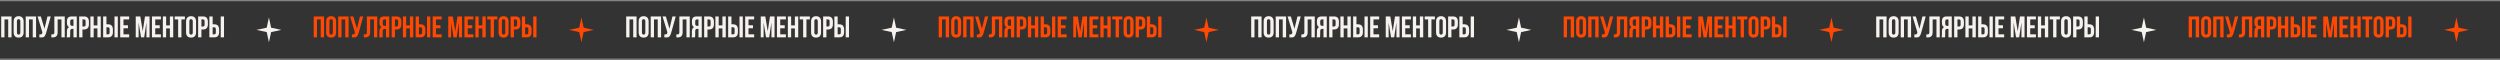
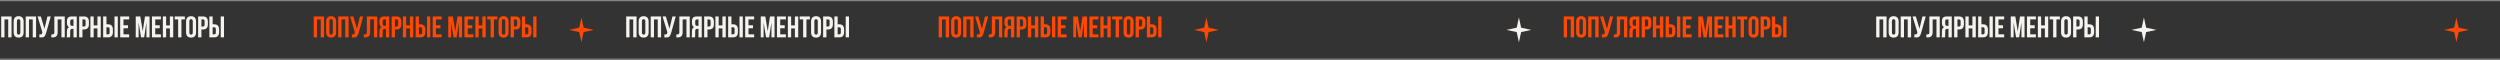
<svg xmlns="http://www.w3.org/2000/svg" viewBox="0 0 2008.00 48.00" data-guides="{&quot;vertical&quot;:[],&quot;horizontal&quot;:[]}">
  <rect x="0" y="0" width="2008.00" height="48.00" fill="#333333" stroke="none" />
  <path alignment-baseline="baseline" baseline-shift="baseline" fill="#828282" width="2008" height="1" id="tSvg22936b8780" title="Rectangle 3" fill-opacity="1" stroke="none" stroke-opacity="1" d="M0 0H2008V1H0Z" />
  <path alignment-baseline="baseline" baseline-shift="baseline" fill="#828282" y="47" width="2008" height="1" id="tSvg8324d7a9c5" title="Rectangle 4" fill-opacity="1" stroke="none" stroke-opacity="1" d="M0 47H2008V48H0Z" />
  <path fill="#f6f3ef" stroke="none" fill-opacity="1" stroke-width="1" stroke-opacity="1" alignment-baseline="baseline" baseline-shift="baseline" id="tSvg13603fad010" title="Path 17" d="M3.6 30C2.72 30 1.84 30 0.96 30C0.96 24.4 0.96 18.8 0.96 13.2C3.736 13.2 6.512 13.2 9.288 13.2C9.288 18.8 9.288 24.4 9.288 30C8.392 30 7.496 30 6.6 30C6.6 25.2 6.6 20.4 6.6 15.6C5.6 15.6 4.6 15.6 3.6 15.6C3.6 20.4 3.6 25.2 3.6 30ZM13.602 26.136C13.602 26.744 13.722 27.176 13.962 27.432C14.218 27.672 14.554 27.792 14.97 27.792C15.386 27.792 15.714 27.672 15.954 27.432C16.21 27.176 16.338 26.744 16.338 26.136C16.338 23.112 16.338 20.088 16.338 17.064C16.338 16.456 16.21 16.032 15.954 15.792C15.714 15.536 15.386 15.408 14.97 15.408C14.554 15.408 14.218 15.536 13.962 15.792C13.722 16.032 13.602 16.456 13.602 17.064C13.602 20.088 13.602 23.112 13.602 26.136ZM10.962 17.232C10.962 15.872 11.306 14.832 11.994 14.112C12.682 13.376 13.674 13.008 14.97 13.008C16.266 13.008 17.258 13.376 17.946 14.112C18.634 14.832 18.978 15.872 18.978 17.232C18.978 20.144 18.978 23.056 18.978 25.968C18.978 27.328 18.634 28.376 17.946 29.112C17.258 29.832 16.266 30.192 14.97 30.192C13.674 30.192 12.682 29.832 11.994 29.112C11.306 28.376 10.962 27.328 10.962 25.968C10.962 23.056 10.962 20.144 10.962 17.232ZM23.288 30C22.407 30 21.527 30 20.648 30C20.648 24.4 20.648 18.8 20.648 13.2C23.424 13.2 26.2 13.2 28.976 13.2C28.976 18.8 28.976 24.4 28.976 30C28.079 30 27.183 30 26.288 30C26.288 25.2 26.288 20.4 26.288 15.6C25.288 15.6 24.288 15.6 23.288 15.6C23.288 20.4 23.288 25.2 23.288 30ZM31.61 27.6C31.754 27.616 31.906 27.624 32.066 27.624C32.226 27.624 32.378 27.624 32.522 27.624C32.73 27.624 32.922 27.6 33.098 27.552C33.29 27.504 33.45 27.416 33.578 27.288C33.722 27.16 33.826 26.976 33.89 26.736C33.97 26.496 34.01 26.192 34.01 25.824C32.73 21.616 31.45 17.408 30.17 13.2C31.05 13.2 31.93 13.2 32.81 13.2C33.778 16.48 34.746 19.76 35.714 23.04C36.514 19.76 37.314 16.48 38.114 13.2C38.994 13.2 39.874 13.2 40.754 13.2C39.602 17.328 38.45 21.456 37.298 25.584C36.994 26.736 36.682 27.624 36.362 28.248C36.058 28.856 35.73 29.296 35.378 29.568C35.026 29.824 34.642 29.968 34.226 30C33.826 30.032 33.378 30.048 32.882 30.048C32.642 30.048 32.426 30.048 32.234 30.048C32.042 30.048 31.834 30.032 31.61 30C31.61 29.2 31.61 28.4 31.61 27.6ZM49.368 15.6C48.344 15.6 47.32 15.6 46.296 15.6C46.296 19.008 46.296 22.416 46.296 25.824C46.296 26.672 46.192 27.368 45.984 27.912C45.776 28.456 45.496 28.888 45.144 29.208C44.792 29.512 44.384 29.728 43.92 29.856C43.472 29.984 43 30.048 42.504 30.048C42.264 30.048 42.048 30.048 41.856 30.048C41.664 30.048 41.456 30.032 41.232 30C41.232 29.2 41.232 28.4 41.232 27.6C41.376 27.616 41.528 27.624 41.688 27.624C41.848 27.624 42 27.624 42.144 27.624C42.56 27.624 42.912 27.52 43.2 27.312C43.504 27.104 43.656 26.672 43.656 26.016C43.656 21.744 43.656 17.472 43.656 13.2C46.44 13.2 49.224 13.2 52.008 13.2C52.008 18.8 52.008 24.4 52.008 30C51.128 30 50.248 30 49.368 30C49.368 25.2 49.368 20.4 49.368 15.6ZM57.745 15.6C57.281 15.6 56.937 15.736 56.713 16.008C56.505 16.28 56.401 16.72 56.401 17.328C56.401 17.88 56.401 18.432 56.401 18.984C56.401 19.656 56.537 20.12 56.809 20.376C57.097 20.632 57.489 20.76 57.985 20.76C58.329 20.76 58.673 20.76 59.017 20.76C59.017 19.04 59.017 17.32 59.017 15.6C58.593 15.6 58.169 15.6 57.745 15.6ZM53.449 30C53.577 29.68 53.657 29.368 53.689 29.064C53.721 28.744 53.737 28.376 53.737 27.96C53.737 27.096 53.737 26.232 53.737 25.368C53.737 24.488 53.857 23.744 54.097 23.136C54.353 22.512 54.817 22.064 55.489 21.792C54.337 21.248 53.761 20.112 53.761 18.384C53.761 17.944 53.761 17.504 53.761 17.064C53.761 15.768 54.065 14.8 54.673 14.16C55.297 13.52 56.297 13.2 57.673 13.2C59.001 13.2 60.329 13.2 61.657 13.2C61.657 18.8 61.657 24.4 61.657 30C60.777 30 59.897 30 59.017 30C59.017 27.72 59.017 25.44 59.017 23.16C58.713 23.16 58.409 23.16 58.105 23.16C57.497 23.16 57.057 23.32 56.785 23.64C56.513 23.96 56.377 24.512 56.377 25.296C56.377 26.176 56.377 27.056 56.377 27.936C56.377 28.272 56.369 28.552 56.353 28.776C56.353 29 56.337 29.184 56.305 29.328C56.289 29.472 56.265 29.592 56.233 29.688C56.201 29.784 56.169 29.888 56.137 30C55.241 30 54.345 30 53.449 30ZM67.473 13.2C68.801 13.2 69.785 13.552 70.425 14.256C71.081 14.96 71.409 15.992 71.409 17.352C71.409 18.08 71.409 18.808 71.409 19.536C71.409 20.896 71.081 21.928 70.425 22.632C69.785 23.336 68.801 23.688 67.473 23.688C67.057 23.688 66.641 23.688 66.225 23.688C66.225 25.792 66.225 27.896 66.225 30C65.345 30 64.465 30 63.585 30C63.585 24.4 63.585 18.8 63.585 13.2C64.881 13.2 66.177 13.2 67.473 13.2ZM66.225 15.6C66.225 17.496 66.225 19.392 66.225 21.288C66.641 21.288 67.057 21.288 67.473 21.288C67.889 21.288 68.209 21.176 68.433 20.952C68.657 20.728 68.769 20.312 68.769 19.704C68.769 18.864 68.769 18.024 68.769 17.184C68.769 16.576 68.657 16.16 68.433 15.936C68.209 15.712 67.889 15.6 67.473 15.6C67.057 15.6 66.641 15.6 66.225 15.6ZM75.248 30C74.368 30 73.488 30 72.608 30C72.608 24.4 72.608 18.8 72.608 13.2C73.488 13.2 74.368 13.2 75.248 13.2C75.248 15.6 75.248 18 75.248 20.4C76.248 20.4 77.248 20.4 78.248 20.4C78.248 18 78.248 15.6 78.248 13.2C79.144 13.2 80.04 13.2 80.936 13.2C80.936 18.8 80.936 24.4 80.936 30C80.04 30 79.144 30 78.248 30C78.248 27.6 78.248 25.2 78.248 22.8C77.248 22.8 76.248 22.8 75.248 22.8C75.248 25.2 75.248 27.6 75.248 30ZM86.739 27.6C87.155 27.6 87.475 27.488 87.699 27.264C87.923 27.04 88.035 26.624 88.035 26.016C88.035 25.176 88.035 24.336 88.035 23.496C88.035 22.888 87.923 22.472 87.699 22.248C87.475 22.024 87.155 21.912 86.739 21.912C86.323 21.912 85.907 21.912 85.491 21.912C85.491 23.808 85.491 25.704 85.491 27.6C85.907 27.6 86.323 27.6 86.739 27.6ZM82.851 30C82.851 24.4 82.851 18.8 82.851 13.2C83.731 13.2 84.611 13.2 85.491 13.2C85.491 15.304 85.491 17.408 85.491 19.512C85.907 19.512 86.323 19.512 86.739 19.512C88.067 19.512 89.051 19.864 89.691 20.568C90.347 21.272 90.675 22.304 90.675 23.664C90.675 24.392 90.675 25.12 90.675 25.848C90.675 27.208 90.347 28.24 89.691 28.944C89.051 29.648 88.067 30 86.739 30C85.443 30 84.147 30 82.851 30ZM91.971 13.2C92.851 13.2 93.731 13.2 94.611 13.2C94.611 18.8 94.611 24.4 94.611 30C93.731 30 92.851 30 91.971 30C91.971 24.4 91.971 18.8 91.971 13.2ZM99.178 20.28C100.386 20.28 101.594 20.28 102.802 20.28C102.802 21.08 102.802 21.88 102.802 22.68C101.594 22.68 100.386 22.68 99.178 22.68C99.178 24.32 99.178 25.96 99.178 27.6C100.698 27.6 102.218 27.6 103.738 27.6C103.738 28.4 103.738 29.2 103.738 30C101.338 30 98.938 30 96.538 30C96.538 24.4 96.538 18.8 96.538 13.2C98.938 13.2 101.338 13.2 103.738 13.2C103.738 14 103.738 14.8 103.738 15.6C102.218 15.6 100.698 15.6 99.178 15.6C99.178 17.16 99.178 18.72 99.178 20.28ZM114.646 25.128C115.246 21.152 115.846 17.176 116.446 13.2C117.67 13.2 118.894 13.2 120.118 13.2C120.118 18.8 120.118 24.4 120.118 30C119.286 30 118.454 30 117.622 30C117.622 25.984 117.622 21.968 117.622 17.952C117.014 21.968 116.406 25.984 115.798 30C114.966 30 114.134 30 113.302 30C112.646 26.04 111.99 22.08 111.334 18.12C111.334 22.08 111.334 26.04 111.334 30C110.566 30 109.798 30 109.03 30C109.03 24.4 109.03 18.8 109.03 13.2C110.254 13.2 111.478 13.2 112.702 13.2C113.35 17.176 113.998 21.152 114.646 25.128ZM124.678 20.28C125.886 20.28 127.094 20.28 128.302 20.28C128.302 21.08 128.302 21.88 128.302 22.68C127.094 22.68 125.886 22.68 124.678 22.68C124.678 24.32 124.678 25.96 124.678 27.6C126.198 27.6 127.718 27.6 129.238 27.6C129.238 28.4 129.238 29.2 129.238 30C126.838 30 124.438 30 122.038 30C122.038 24.4 122.038 18.8 122.038 13.2C124.438 13.2 126.838 13.2 129.238 13.2C129.238 14 129.238 14.8 129.238 15.6C127.718 15.6 126.198 15.6 124.678 15.6C124.678 17.16 124.678 18.72 124.678 20.28ZM133.444 30C132.564 30 131.684 30 130.804 30C130.804 24.4 130.804 18.8 130.804 13.2C131.684 13.2 132.564 13.2 133.444 13.2C133.444 15.6 133.444 18 133.444 20.4C134.444 20.4 135.444 20.4 136.444 20.4C136.444 18 136.444 15.6 136.444 13.2C137.34 13.2 138.236 13.2 139.132 13.2C139.132 18.8 139.132 24.4 139.132 30C138.236 30 137.34 30 136.444 30C136.444 27.6 136.444 25.2 136.444 22.8C135.444 22.8 134.444 22.8 133.444 22.8C133.444 25.2 133.444 27.6 133.444 30ZM140.326 13.2C143.046 13.2 145.766 13.2 148.486 13.2C148.486 14 148.486 14.8 148.486 15.6C147.566 15.6 146.646 15.6 145.726 15.6C145.726 20.4 145.726 25.2 145.726 30C144.846 30 143.966 30 143.086 30C143.086 25.2 143.086 20.4 143.086 15.6C142.166 15.6 141.246 15.6 140.326 15.6C140.326 14.8 140.326 14 140.326 13.2ZM152.094 26.136C152.094 26.744 152.214 27.176 152.454 27.432C152.71 27.672 153.046 27.792 153.462 27.792C153.878 27.792 154.206 27.672 154.446 27.432C154.702 27.176 154.83 26.744 154.83 26.136C154.83 23.112 154.83 20.088 154.83 17.064C154.83 16.456 154.702 16.032 154.446 15.792C154.206 15.536 153.878 15.408 153.462 15.408C153.046 15.408 152.71 15.536 152.454 15.792C152.214 16.032 152.094 16.456 152.094 17.064C152.094 20.088 152.094 23.112 152.094 26.136ZM149.454 17.232C149.454 15.872 149.798 14.832 150.486 14.112C151.174 13.376 152.166 13.008 153.462 13.008C154.758 13.008 155.75 13.376 156.438 14.112C157.126 14.832 157.47 15.872 157.47 17.232C157.47 20.144 157.47 23.056 157.47 25.968C157.47 27.328 157.126 28.376 156.438 29.112C155.75 29.832 154.758 30.192 153.462 30.192C152.166 30.192 151.174 29.832 150.486 29.112C149.798 28.376 149.454 27.328 149.454 25.968C149.454 23.056 149.454 20.144 149.454 17.232ZM163.028 13.2C164.356 13.2 165.34 13.552 165.98 14.256C166.636 14.96 166.964 15.992 166.964 17.352C166.964 18.08 166.964 18.808 166.964 19.536C166.964 20.896 166.636 21.928 165.98 22.632C165.34 23.336 164.356 23.688 163.028 23.688C162.612 23.688 162.196 23.688 161.78 23.688C161.78 25.792 161.78 27.896 161.78 30C160.9 30 160.02 30 159.14 30C159.14 24.4 159.14 18.8 159.14 13.2C160.436 13.2 161.732 13.2 163.028 13.2ZM161.78 15.6C161.78 17.496 161.78 19.392 161.78 21.288C162.196 21.288 162.612 21.288 163.028 21.288C163.444 21.288 163.764 21.176 163.988 20.952C164.212 20.728 164.324 20.312 164.324 19.704C164.324 18.864 164.324 18.024 164.324 17.184C164.324 16.576 164.212 16.16 163.988 15.936C163.764 15.712 163.444 15.6 163.028 15.6C162.612 15.6 162.196 15.6 161.78 15.6ZM172.051 27.6C172.467 27.6 172.787 27.488 173.011 27.264C173.235 27.04 173.347 26.624 173.347 26.016C173.347 25.176 173.347 24.336 173.347 23.496C173.347 22.888 173.235 22.472 173.011 22.248C172.787 22.024 172.467 21.912 172.051 21.912C171.635 21.912 171.219 21.912 170.803 21.912C170.803 23.808 170.803 25.704 170.803 27.6C171.219 27.6 171.635 27.6 172.051 27.6ZM168.163 30C168.163 24.4 168.163 18.8 168.163 13.2C169.043 13.2 169.923 13.2 170.803 13.2C170.803 15.304 170.803 17.408 170.803 19.512C171.219 19.512 171.635 19.512 172.051 19.512C173.379 19.512 174.363 19.864 175.003 20.568C175.659 21.272 175.987 22.304 175.987 23.664C175.987 24.392 175.987 25.12 175.987 25.848C175.987 27.208 175.659 28.24 175.003 28.944C174.363 29.648 173.379 30 172.051 30C170.755 30 169.459 30 168.163 30ZM177.283 13.2C178.163 13.2 179.043 13.2 179.923 13.2C179.923 18.8 179.923 24.4 179.923 30C179.043 30 178.163 30 177.283 30C177.283 24.4 177.283 18.8 177.283 13.2Z" />
-   <path fill="#f6f3ef" stroke="none" fill-opacity="1" stroke-width="1" stroke-opacity="1" alignment-baseline="baseline" baseline-shift="baseline" id="tSvg1325354f9bb" title="Path 18" d="M216 14C216.589 16.744 217.179 19.488 217.768 22.232C220.512 22.822 223.256 23.411 226 24C223.256 24.589 220.512 25.178 217.768 25.768C217.179 28.512 216.589 31.256 216 34C215.411 31.256 214.821 28.512 214.232 25.768C211.488 25.178 208.744 24.589 206 24C208.744 23.411 211.488 22.822 214.232 22.232C214.821 19.488 215.411 16.744 216 14Z" />
  <path fill="#FF4802" stroke="none" fill-opacity="1" stroke-width="1" stroke-opacity="1" alignment-baseline="baseline" baseline-shift="baseline" id="tSvgef7c3c132c" title="Path 19" d="M254.6 30C253.72 30 252.84 30 251.96 30C251.96 24.4 251.96 18.8 251.96 13.2C254.736 13.2 257.512 13.2 260.288 13.2C260.288 18.8 260.288 24.4 260.288 30C259.392 30 258.496 30 257.6 30C257.6 25.2 257.6 20.4 257.6 15.6C256.6 15.6 255.6 15.6 254.6 15.6C254.6 20.4 254.6 25.2 254.6 30ZM264.602 26.136C264.602 26.744 264.722 27.176 264.962 27.432C265.218 27.672 265.554 27.792 265.97 27.792C266.386 27.792 266.714 27.672 266.954 27.432C267.21 27.176 267.338 26.744 267.338 26.136C267.338 23.112 267.338 20.088 267.338 17.064C267.338 16.456 267.21 16.032 266.954 15.792C266.714 15.536 266.386 15.408 265.97 15.408C265.554 15.408 265.218 15.536 264.962 15.792C264.722 16.032 264.602 16.456 264.602 17.064C264.602 20.088 264.602 23.112 264.602 26.136ZM261.962 17.232C261.962 15.872 262.306 14.832 262.994 14.112C263.682 13.376 264.674 13.008 265.97 13.008C267.266 13.008 268.258 13.376 268.946 14.112C269.634 14.832 269.978 15.872 269.978 17.232C269.978 20.144 269.978 23.056 269.978 25.968C269.978 27.328 269.634 28.376 268.946 29.112C268.258 29.832 267.266 30.192 265.97 30.192C264.674 30.192 263.682 29.832 262.994 29.112C262.306 28.376 261.962 27.328 261.962 25.968C261.962 23.056 261.962 20.144 261.962 17.232ZM274.288 30C273.408 30 272.528 30 271.648 30C271.648 24.4 271.648 18.8 271.648 13.2C274.424 13.2 277.2 13.2 279.976 13.2C279.976 18.8 279.976 24.4 279.976 30C279.08 30 278.184 30 277.288 30C277.288 25.2 277.288 20.4 277.288 15.6C276.288 15.6 275.288 15.6 274.288 15.6C274.288 20.4 274.288 25.2 274.288 30ZM282.61 27.6C282.754 27.616 282.906 27.624 283.066 27.624C283.226 27.624 283.378 27.624 283.522 27.624C283.73 27.624 283.922 27.6 284.098 27.552C284.29 27.504 284.45 27.416 284.578 27.288C284.722 27.16 284.826 26.976 284.89 26.736C284.97 26.496 285.01 26.192 285.01 25.824C283.73 21.616 282.45 17.408 281.17 13.2C282.05 13.2 282.93 13.2 283.81 13.2C284.778 16.48 285.746 19.76 286.714 23.04C287.514 19.76 288.314 16.48 289.114 13.2C289.994 13.2 290.874 13.2 291.754 13.2C290.602 17.328 289.45 21.456 288.298 25.584C287.994 26.736 287.682 27.624 287.362 28.248C287.058 28.856 286.73 29.296 286.378 29.568C286.026 29.824 285.642 29.968 285.226 30C284.826 30.032 284.378 30.048 283.882 30.048C283.642 30.048 283.426 30.048 283.234 30.048C283.042 30.048 282.834 30.032 282.61 30C282.61 29.2 282.61 28.4 282.61 27.6ZM300.368 15.6C299.344 15.6 298.32 15.6 297.296 15.6C297.296 19.008 297.296 22.416 297.296 25.824C297.296 26.672 297.192 27.368 296.984 27.912C296.776 28.456 296.496 28.888 296.144 29.208C295.792 29.512 295.384 29.728 294.92 29.856C294.472 29.984 294 30.048 293.504 30.048C293.264 30.048 293.048 30.048 292.856 30.048C292.664 30.048 292.456 30.032 292.232 30C292.232 29.2 292.232 28.4 292.232 27.6C292.376 27.616 292.528 27.624 292.688 27.624C292.848 27.624 293 27.624 293.144 27.624C293.56 27.624 293.912 27.52 294.2 27.312C294.504 27.104 294.656 26.672 294.656 26.016C294.656 21.744 294.656 17.472 294.656 13.2C297.44 13.2 300.224 13.2 303.008 13.2C303.008 18.8 303.008 24.4 303.008 30C302.128 30 301.248 30 300.368 30C300.368 25.2 300.368 20.4 300.368 15.6ZM308.745 15.6C308.281 15.6 307.937 15.736 307.713 16.008C307.505 16.28 307.401 16.72 307.401 17.328C307.401 17.88 307.401 18.432 307.401 18.984C307.401 19.656 307.537 20.12 307.809 20.376C308.097 20.632 308.489 20.76 308.985 20.76C309.329 20.76 309.673 20.76 310.017 20.76C310.017 19.04 310.017 17.32 310.017 15.6C309.593 15.6 309.169 15.6 308.745 15.6ZM304.449 30C304.577 29.68 304.657 29.368 304.689 29.064C304.721 28.744 304.737 28.376 304.737 27.96C304.737 27.096 304.737 26.232 304.737 25.368C304.737 24.488 304.857 23.744 305.097 23.136C305.353 22.512 305.817 22.064 306.489 21.792C305.337 21.248 304.761 20.112 304.761 18.384C304.761 17.944 304.761 17.504 304.761 17.064C304.761 15.768 305.065 14.8 305.673 14.16C306.297 13.52 307.297 13.2 308.673 13.2C310.001 13.2 311.329 13.2 312.657 13.2C312.657 18.8 312.657 24.4 312.657 30C311.777 30 310.897 30 310.017 30C310.017 27.72 310.017 25.44 310.017 23.16C309.713 23.16 309.409 23.16 309.105 23.16C308.497 23.16 308.057 23.32 307.785 23.64C307.513 23.96 307.377 24.512 307.377 25.296C307.377 26.176 307.377 27.056 307.377 27.936C307.377 28.272 307.369 28.552 307.353 28.776C307.353 29 307.337 29.184 307.305 29.328C307.289 29.472 307.265 29.592 307.233 29.688C307.201 29.784 307.169 29.888 307.137 30C306.241 30 305.345 30 304.449 30ZM318.473 13.2C319.801 13.2 320.785 13.552 321.425 14.256C322.081 14.96 322.409 15.992 322.409 17.352C322.409 18.08 322.409 18.808 322.409 19.536C322.409 20.896 322.081 21.928 321.425 22.632C320.785 23.336 319.801 23.688 318.473 23.688C318.057 23.688 317.641 23.688 317.225 23.688C317.225 25.792 317.225 27.896 317.225 30C316.345 30 315.465 30 314.585 30C314.585 24.4 314.585 18.8 314.585 13.2C315.881 13.2 317.177 13.2 318.473 13.2ZM317.225 15.6C317.225 17.496 317.225 19.392 317.225 21.288C317.641 21.288 318.057 21.288 318.473 21.288C318.889 21.288 319.209 21.176 319.433 20.952C319.657 20.728 319.769 20.312 319.769 19.704C319.769 18.864 319.769 18.024 319.769 17.184C319.769 16.576 319.657 16.16 319.433 15.936C319.209 15.712 318.889 15.6 318.473 15.6C318.057 15.6 317.641 15.6 317.225 15.6ZM326.248 30C325.368 30 324.488 30 323.608 30C323.608 24.4 323.608 18.8 323.608 13.2C324.488 13.2 325.368 13.2 326.248 13.2C326.248 15.6 326.248 18 326.248 20.4C327.248 20.4 328.248 20.4 329.248 20.4C329.248 18 329.248 15.6 329.248 13.2C330.144 13.2 331.04 13.2 331.936 13.2C331.936 18.8 331.936 24.4 331.936 30C331.04 30 330.144 30 329.248 30C329.248 27.6 329.248 25.2 329.248 22.8C328.248 22.8 327.248 22.8 326.248 22.8C326.248 25.2 326.248 27.6 326.248 30ZM337.739 27.6C338.155 27.6 338.475 27.488 338.699 27.264C338.923 27.04 339.035 26.624 339.035 26.016C339.035 25.176 339.035 24.336 339.035 23.496C339.035 22.888 338.923 22.472 338.699 22.248C338.475 22.024 338.155 21.912 337.739 21.912C337.323 21.912 336.907 21.912 336.491 21.912C336.491 23.808 336.491 25.704 336.491 27.6C336.907 27.6 337.323 27.6 337.739 27.6ZM333.851 30C333.851 24.4 333.851 18.8 333.851 13.2C334.731 13.2 335.611 13.2 336.491 13.2C336.491 15.304 336.491 17.408 336.491 19.512C336.907 19.512 337.323 19.512 337.739 19.512C339.067 19.512 340.051 19.864 340.691 20.568C341.347 21.272 341.675 22.304 341.675 23.664C341.675 24.392 341.675 25.12 341.675 25.848C341.675 27.208 341.347 28.24 340.691 28.944C340.051 29.648 339.067 30 337.739 30C336.443 30 335.147 30 333.851 30ZM342.971 13.2C343.851 13.2 344.731 13.2 345.611 13.2C345.611 18.8 345.611 24.4 345.611 30C344.731 30 343.851 30 342.971 30C342.971 24.4 342.971 18.8 342.971 13.2ZM350.178 20.28C351.386 20.28 352.594 20.28 353.802 20.28C353.802 21.08 353.802 21.88 353.802 22.68C352.594 22.68 351.386 22.68 350.178 22.68C350.178 24.32 350.178 25.96 350.178 27.6C351.698 27.6 353.218 27.6 354.738 27.6C354.738 28.4 354.738 29.2 354.738 30C352.338 30 349.938 30 347.538 30C347.538 24.4 347.538 18.8 347.538 13.2C349.938 13.2 352.338 13.2 354.738 13.2C354.738 14 354.738 14.8 354.738 15.6C353.218 15.6 351.698 15.6 350.178 15.6C350.178 17.16 350.178 18.72 350.178 20.28ZM365.646 25.128C366.246 21.152 366.846 17.176 367.446 13.2C368.67 13.2 369.894 13.2 371.118 13.2C371.118 18.8 371.118 24.4 371.118 30C370.286 30 369.454 30 368.622 30C368.622 25.984 368.622 21.968 368.622 17.952C368.014 21.968 367.406 25.984 366.798 30C365.966 30 365.134 30 364.302 30C363.646 26.04 362.99 22.08 362.334 18.12C362.334 22.08 362.334 26.04 362.334 30C361.566 30 360.798 30 360.03 30C360.03 24.4 360.03 18.8 360.03 13.2C361.254 13.2 362.478 13.2 363.702 13.2C364.35 17.176 364.998 21.152 365.646 25.128ZM375.678 20.28C376.886 20.28 378.094 20.28 379.302 20.28C379.302 21.08 379.302 21.88 379.302 22.68C378.094 22.68 376.886 22.68 375.678 22.68C375.678 24.32 375.678 25.96 375.678 27.6C377.198 27.6 378.718 27.6 380.238 27.6C380.238 28.4 380.238 29.2 380.238 30C377.838 30 375.438 30 373.038 30C373.038 24.4 373.038 18.8 373.038 13.2C375.438 13.2 377.838 13.2 380.238 13.2C380.238 14 380.238 14.8 380.238 15.6C378.718 15.6 377.198 15.6 375.678 15.6C375.678 17.16 375.678 18.72 375.678 20.28ZM384.444 30C383.564 30 382.684 30 381.804 30C381.804 24.4 381.804 18.8 381.804 13.2C382.684 13.2 383.564 13.2 384.444 13.2C384.444 15.6 384.444 18 384.444 20.4C385.444 20.4 386.444 20.4 387.444 20.4C387.444 18 387.444 15.6 387.444 13.2C388.34 13.2 389.236 13.2 390.132 13.2C390.132 18.8 390.132 24.4 390.132 30C389.236 30 388.34 30 387.444 30C387.444 27.6 387.444 25.2 387.444 22.8C386.444 22.8 385.444 22.8 384.444 22.8C384.444 25.2 384.444 27.6 384.444 30ZM391.326 13.2C394.046 13.2 396.766 13.2 399.486 13.2C399.486 14 399.486 14.8 399.486 15.6C398.566 15.6 397.646 15.6 396.726 15.6C396.726 20.4 396.726 25.2 396.726 30C395.846 30 394.966 30 394.086 30C394.086 25.2 394.086 20.4 394.086 15.6C393.166 15.6 392.246 15.6 391.326 15.6C391.326 14.8 391.326 14 391.326 13.2ZM403.094 26.136C403.094 26.744 403.214 27.176 403.454 27.432C403.71 27.672 404.046 27.792 404.462 27.792C404.878 27.792 405.206 27.672 405.446 27.432C405.702 27.176 405.83 26.744 405.83 26.136C405.83 23.112 405.83 20.088 405.83 17.064C405.83 16.456 405.702 16.032 405.446 15.792C405.206 15.536 404.878 15.408 404.462 15.408C404.046 15.408 403.71 15.536 403.454 15.792C403.214 16.032 403.094 16.456 403.094 17.064C403.094 20.088 403.094 23.112 403.094 26.136ZM400.454 17.232C400.454 15.872 400.798 14.832 401.486 14.112C402.174 13.376 403.166 13.008 404.462 13.008C405.758 13.008 406.75 13.376 407.438 14.112C408.126 14.832 408.47 15.872 408.47 17.232C408.47 20.144 408.47 23.056 408.47 25.968C408.47 27.328 408.126 28.376 407.438 29.112C406.75 29.832 405.758 30.192 404.462 30.192C403.166 30.192 402.174 29.832 401.486 29.112C400.798 28.376 400.454 27.328 400.454 25.968C400.454 23.056 400.454 20.144 400.454 17.232ZM414.028 13.2C415.356 13.2 416.34 13.552 416.98 14.256C417.636 14.96 417.964 15.992 417.964 17.352C417.964 18.08 417.964 18.808 417.964 19.536C417.964 20.896 417.636 21.928 416.98 22.632C416.34 23.336 415.356 23.688 414.028 23.688C413.612 23.688 413.196 23.688 412.78 23.688C412.78 25.792 412.78 27.896 412.78 30C411.9 30 411.02 30 410.14 30C410.14 24.4 410.14 18.8 410.14 13.2C411.436 13.2 412.732 13.2 414.028 13.2ZM412.78 15.6C412.78 17.496 412.78 19.392 412.78 21.288C413.196 21.288 413.612 21.288 414.028 21.288C414.444 21.288 414.764 21.176 414.988 20.952C415.212 20.728 415.324 20.312 415.324 19.704C415.324 18.864 415.324 18.024 415.324 17.184C415.324 16.576 415.212 16.16 414.988 15.936C414.764 15.712 414.444 15.6 414.028 15.6C413.612 15.6 413.196 15.6 412.78 15.6ZM423.051 27.6C423.467 27.6 423.787 27.488 424.011 27.264C424.235 27.04 424.347 26.624 424.347 26.016C424.347 25.176 424.347 24.336 424.347 23.496C424.347 22.888 424.235 22.472 424.011 22.248C423.787 22.024 423.467 21.912 423.051 21.912C422.635 21.912 422.219 21.912 421.803 21.912C421.803 23.808 421.803 25.704 421.803 27.6C422.219 27.6 422.635 27.6 423.051 27.6ZM419.163 30C419.163 24.4 419.163 18.8 419.163 13.2C420.043 13.2 420.923 13.2 421.803 13.2C421.803 15.304 421.803 17.408 421.803 19.512C422.219 19.512 422.635 19.512 423.051 19.512C424.379 19.512 425.363 19.864 426.003 20.568C426.659 21.272 426.987 22.304 426.987 23.664C426.987 24.392 426.987 25.12 426.987 25.848C426.987 27.208 426.659 28.24 426.003 28.944C425.363 29.648 424.379 30 423.051 30C421.755 30 420.459 30 419.163 30ZM428.283 13.2C429.163 13.2 430.043 13.2 430.923 13.2C430.923 18.8 430.923 24.4 430.923 30C430.043 30 429.163 30 428.283 30C428.283 24.4 428.283 18.8 428.283 13.2Z" />
  <path fill="#FF4802" stroke="none" fill-opacity="1" stroke-width="1" stroke-opacity="1" alignment-baseline="baseline" baseline-shift="baseline" id="tSvg11e64a1d655" title="Path 20" d="M467 14C467.589 16.744 468.179 19.488 468.768 22.232C471.512 22.822 474.256 23.411 477 24C474.256 24.589 471.512 25.178 468.768 25.768C468.179 28.512 467.589 31.256 467 34C466.411 31.256 465.821 28.512 465.232 25.768C462.488 25.178 459.744 24.589 457 24C459.744 23.411 462.488 22.822 465.232 22.232C465.821 19.488 466.411 16.744 467 14Z" />
  <path fill="#f6f3ef" stroke="none" fill-opacity="1" stroke-width="1" stroke-opacity="1" alignment-baseline="baseline" baseline-shift="baseline" id="tSvg885c8c1a0f" title="Path 21" d="M505.6 30C504.72 30 503.84 30 502.96 30C502.96 24.4 502.96 18.8 502.96 13.2C505.736 13.2 508.512 13.2 511.288 13.2C511.288 18.8 511.288 24.4 511.288 30C510.392 30 509.496 30 508.6 30C508.6 25.2 508.6 20.4 508.6 15.6C507.6 15.6 506.6 15.6 505.6 15.6C505.6 20.4 505.6 25.2 505.6 30ZM515.602 26.136C515.602 26.744 515.722 27.176 515.962 27.432C516.218 27.672 516.554 27.792 516.97 27.792C517.386 27.792 517.714 27.672 517.954 27.432C518.21 27.176 518.338 26.744 518.338 26.136C518.338 23.112 518.338 20.088 518.338 17.064C518.338 16.456 518.21 16.032 517.954 15.792C517.714 15.536 517.386 15.408 516.97 15.408C516.554 15.408 516.218 15.536 515.962 15.792C515.722 16.032 515.602 16.456 515.602 17.064C515.602 20.088 515.602 23.112 515.602 26.136ZM512.962 17.232C512.962 15.872 513.306 14.832 513.994 14.112C514.682 13.376 515.674 13.008 516.97 13.008C518.266 13.008 519.258 13.376 519.946 14.112C520.634 14.832 520.978 15.872 520.978 17.232C520.978 20.144 520.978 23.056 520.978 25.968C520.978 27.328 520.634 28.376 519.946 29.112C519.258 29.832 518.266 30.192 516.97 30.192C515.674 30.192 514.682 29.832 513.994 29.112C513.306 28.376 512.962 27.328 512.962 25.968C512.962 23.056 512.962 20.144 512.962 17.232ZM525.288 30C524.408 30 523.528 30 522.648 30C522.648 24.4 522.648 18.8 522.648 13.2C525.424 13.2 528.2 13.2 530.976 13.2C530.976 18.8 530.976 24.4 530.976 30C530.08 30 529.184 30 528.288 30C528.288 25.2 528.288 20.4 528.288 15.6C527.288 15.6 526.288 15.6 525.288 15.6C525.288 20.4 525.288 25.2 525.288 30ZM533.61 27.6C533.754 27.616 533.906 27.624 534.066 27.624C534.226 27.624 534.378 27.624 534.522 27.624C534.73 27.624 534.922 27.6 535.098 27.552C535.29 27.504 535.45 27.416 535.578 27.288C535.722 27.16 535.826 26.976 535.89 26.736C535.97 26.496 536.01 26.192 536.01 25.824C534.73 21.616 533.45 17.408 532.17 13.2C533.05 13.2 533.93 13.2 534.81 13.2C535.778 16.48 536.746 19.76 537.714 23.04C538.514 19.76 539.314 16.48 540.114 13.2C540.994 13.2 541.874 13.2 542.754 13.2C541.602 17.328 540.45 21.456 539.298 25.584C538.994 26.736 538.682 27.624 538.362 28.248C538.058 28.856 537.73 29.296 537.378 29.568C537.026 29.824 536.642 29.968 536.226 30C535.826 30.032 535.378 30.048 534.882 30.048C534.642 30.048 534.426 30.048 534.234 30.048C534.042 30.048 533.834 30.032 533.61 30C533.61 29.2 533.61 28.4 533.61 27.6ZM551.368 15.6C550.344 15.6 549.32 15.6 548.296 15.6C548.296 19.008 548.296 22.416 548.296 25.824C548.296 26.672 548.192 27.368 547.984 27.912C547.776 28.456 547.496 28.888 547.144 29.208C546.792 29.512 546.384 29.728 545.92 29.856C545.472 29.984 545 30.048 544.504 30.048C544.264 30.048 544.048 30.048 543.856 30.048C543.664 30.048 543.456 30.032 543.232 30C543.232 29.2 543.232 28.4 543.232 27.6C543.376 27.616 543.528 27.624 543.688 27.624C543.848 27.624 544 27.624 544.144 27.624C544.56 27.624 544.912 27.52 545.2 27.312C545.504 27.104 545.656 26.672 545.656 26.016C545.656 21.744 545.656 17.472 545.656 13.2C548.44 13.2 551.224 13.2 554.008 13.2C554.008 18.8 554.008 24.4 554.008 30C553.128 30 552.248 30 551.368 30C551.368 25.2 551.368 20.4 551.368 15.6ZM559.745 15.6C559.281 15.6 558.937 15.736 558.713 16.008C558.505 16.28 558.401 16.72 558.401 17.328C558.401 17.88 558.401 18.432 558.401 18.984C558.401 19.656 558.537 20.12 558.809 20.376C559.097 20.632 559.489 20.76 559.985 20.76C560.329 20.76 560.673 20.76 561.017 20.76C561.017 19.04 561.017 17.32 561.017 15.6C560.593 15.6 560.169 15.6 559.745 15.6ZM555.449 30C555.577 29.68 555.657 29.368 555.689 29.064C555.721 28.744 555.737 28.376 555.737 27.96C555.737 27.096 555.737 26.232 555.737 25.368C555.737 24.488 555.857 23.744 556.097 23.136C556.353 22.512 556.817 22.064 557.489 21.792C556.337 21.248 555.761 20.112 555.761 18.384C555.761 17.944 555.761 17.504 555.761 17.064C555.761 15.768 556.065 14.8 556.673 14.16C557.297 13.52 558.297 13.2 559.673 13.2C561.001 13.2 562.329 13.2 563.657 13.2C563.657 18.8 563.657 24.4 563.657 30C562.777 30 561.897 30 561.017 30C561.017 27.72 561.017 25.44 561.017 23.16C560.713 23.16 560.409 23.16 560.105 23.16C559.497 23.16 559.057 23.32 558.785 23.64C558.513 23.96 558.377 24.512 558.377 25.296C558.377 26.176 558.377 27.056 558.377 27.936C558.377 28.272 558.369 28.552 558.353 28.776C558.353 29 558.337 29.184 558.305 29.328C558.289 29.472 558.265 29.592 558.233 29.688C558.201 29.784 558.169 29.888 558.137 30C557.241 30 556.345 30 555.449 30ZM569.473 13.2C570.801 13.2 571.785 13.552 572.425 14.256C573.081 14.96 573.409 15.992 573.409 17.352C573.409 18.08 573.409 18.808 573.409 19.536C573.409 20.896 573.081 21.928 572.425 22.632C571.785 23.336 570.801 23.688 569.473 23.688C569.057 23.688 568.641 23.688 568.225 23.688C568.225 25.792 568.225 27.896 568.225 30C567.345 30 566.465 30 565.585 30C565.585 24.4 565.585 18.8 565.585 13.2C566.881 13.2 568.177 13.2 569.473 13.2ZM568.225 15.6C568.225 17.496 568.225 19.392 568.225 21.288C568.641 21.288 569.057 21.288 569.473 21.288C569.889 21.288 570.209 21.176 570.433 20.952C570.657 20.728 570.769 20.312 570.769 19.704C570.769 18.864 570.769 18.024 570.769 17.184C570.769 16.576 570.657 16.16 570.433 15.936C570.209 15.712 569.889 15.6 569.473 15.6C569.057 15.6 568.641 15.6 568.225 15.6ZM577.248 30C576.368 30 575.488 30 574.608 30C574.608 24.4 574.608 18.8 574.608 13.2C575.488 13.2 576.368 13.2 577.248 13.2C577.248 15.6 577.248 18 577.248 20.4C578.248 20.4 579.248 20.4 580.248 20.4C580.248 18 580.248 15.6 580.248 13.2C581.144 13.2 582.04 13.2 582.936 13.2C582.936 18.8 582.936 24.4 582.936 30C582.04 30 581.144 30 580.248 30C580.248 27.6 580.248 25.2 580.248 22.8C579.248 22.8 578.248 22.8 577.248 22.8C577.248 25.2 577.248 27.6 577.248 30ZM588.739 27.6C589.155 27.6 589.475 27.488 589.699 27.264C589.923 27.04 590.035 26.624 590.035 26.016C590.035 25.176 590.035 24.336 590.035 23.496C590.035 22.888 589.923 22.472 589.699 22.248C589.475 22.024 589.155 21.912 588.739 21.912C588.323 21.912 587.907 21.912 587.491 21.912C587.491 23.808 587.491 25.704 587.491 27.6C587.907 27.6 588.323 27.6 588.739 27.6ZM584.851 30C584.851 24.4 584.851 18.8 584.851 13.2C585.731 13.2 586.611 13.2 587.491 13.2C587.491 15.304 587.491 17.408 587.491 19.512C587.907 19.512 588.323 19.512 588.739 19.512C590.067 19.512 591.051 19.864 591.691 20.568C592.347 21.272 592.675 22.304 592.675 23.664C592.675 24.392 592.675 25.12 592.675 25.848C592.675 27.208 592.347 28.24 591.691 28.944C591.051 29.648 590.067 30 588.739 30C587.443 30 586.147 30 584.851 30ZM593.971 13.2C594.851 13.2 595.731 13.2 596.611 13.2C596.611 18.8 596.611 24.4 596.611 30C595.731 30 594.851 30 593.971 30C593.971 24.4 593.971 18.8 593.971 13.2ZM601.178 20.28C602.386 20.28 603.594 20.28 604.802 20.28C604.802 21.08 604.802 21.88 604.802 22.68C603.594 22.68 602.386 22.68 601.178 22.68C601.178 24.32 601.178 25.96 601.178 27.6C602.698 27.6 604.218 27.6 605.738 27.6C605.738 28.4 605.738 29.2 605.738 30C603.338 30 600.938 30 598.538 30C598.538 24.4 598.538 18.8 598.538 13.2C600.938 13.2 603.338 13.2 605.738 13.2C605.738 14 605.738 14.8 605.738 15.6C604.218 15.6 602.698 15.6 601.178 15.6C601.178 17.16 601.178 18.72 601.178 20.28ZM616.646 25.128C617.246 21.152 617.846 17.176 618.446 13.2C619.67 13.2 620.894 13.2 622.118 13.2C622.118 18.8 622.118 24.4 622.118 30C621.286 30 620.454 30 619.622 30C619.622 25.984 619.622 21.968 619.622 17.952C619.014 21.968 618.406 25.984 617.798 30C616.966 30 616.134 30 615.302 30C614.646 26.04 613.99 22.08 613.334 18.12C613.334 22.08 613.334 26.04 613.334 30C612.566 30 611.798 30 611.03 30C611.03 24.4 611.03 18.8 611.03 13.2C612.254 13.2 613.478 13.2 614.702 13.2C615.35 17.176 615.998 21.152 616.646 25.128ZM626.678 20.28C627.886 20.28 629.094 20.28 630.302 20.28C630.302 21.08 630.302 21.88 630.302 22.68C629.094 22.68 627.886 22.68 626.678 22.68C626.678 24.32 626.678 25.96 626.678 27.6C628.198 27.6 629.718 27.6 631.238 27.6C631.238 28.4 631.238 29.2 631.238 30C628.838 30 626.438 30 624.038 30C624.038 24.4 624.038 18.8 624.038 13.2C626.438 13.2 628.838 13.2 631.238 13.2C631.238 14 631.238 14.8 631.238 15.6C629.718 15.6 628.198 15.6 626.678 15.6C626.678 17.16 626.678 18.72 626.678 20.28ZM635.444 30C634.564 30 633.684 30 632.804 30C632.804 24.4 632.804 18.8 632.804 13.2C633.684 13.2 634.564 13.2 635.444 13.2C635.444 15.6 635.444 18 635.444 20.4C636.444 20.4 637.444 20.4 638.444 20.4C638.444 18 638.444 15.6 638.444 13.2C639.34 13.2 640.236 13.2 641.132 13.2C641.132 18.8 641.132 24.4 641.132 30C640.236 30 639.34 30 638.444 30C638.444 27.6 638.444 25.2 638.444 22.8C637.444 22.8 636.444 22.8 635.444 22.8C635.444 25.2 635.444 27.6 635.444 30ZM642.326 13.2C645.046 13.2 647.766 13.2 650.486 13.2C650.486 14 650.486 14.8 650.486 15.6C649.566 15.6 648.646 15.6 647.726 15.6C647.726 20.4 647.726 25.2 647.726 30C646.846 30 645.966 30 645.086 30C645.086 25.2 645.086 20.4 645.086 15.6C644.166 15.6 643.246 15.6 642.326 15.6C642.326 14.8 642.326 14 642.326 13.2ZM654.094 26.136C654.094 26.744 654.214 27.176 654.454 27.432C654.71 27.672 655.046 27.792 655.462 27.792C655.878 27.792 656.206 27.672 656.446 27.432C656.702 27.176 656.83 26.744 656.83 26.136C656.83 23.112 656.83 20.088 656.83 17.064C656.83 16.456 656.702 16.032 656.446 15.792C656.206 15.536 655.878 15.408 655.462 15.408C655.046 15.408 654.71 15.536 654.454 15.792C654.214 16.032 654.094 16.456 654.094 17.064C654.094 20.088 654.094 23.112 654.094 26.136ZM651.454 17.232C651.454 15.872 651.798 14.832 652.486 14.112C653.174 13.376 654.166 13.008 655.462 13.008C656.758 13.008 657.75 13.376 658.438 14.112C659.126 14.832 659.47 15.872 659.47 17.232C659.47 20.144 659.47 23.056 659.47 25.968C659.47 27.328 659.126 28.376 658.438 29.112C657.75 29.832 656.758 30.192 655.462 30.192C654.166 30.192 653.174 29.832 652.486 29.112C651.798 28.376 651.454 27.328 651.454 25.968C651.454 23.056 651.454 20.144 651.454 17.232ZM665.028 13.2C666.356 13.2 667.34 13.552 667.98 14.256C668.636 14.96 668.964 15.992 668.964 17.352C668.964 18.08 668.964 18.808 668.964 19.536C668.964 20.896 668.636 21.928 667.98 22.632C667.34 23.336 666.356 23.688 665.028 23.688C664.612 23.688 664.196 23.688 663.78 23.688C663.78 25.792 663.78 27.896 663.78 30C662.9 30 662.02 30 661.14 30C661.14 24.4 661.14 18.8 661.14 13.2C662.436 13.2 663.732 13.2 665.028 13.2ZM663.78 15.6C663.78 17.496 663.78 19.392 663.78 21.288C664.196 21.288 664.612 21.288 665.028 21.288C665.444 21.288 665.764 21.176 665.988 20.952C666.212 20.728 666.324 20.312 666.324 19.704C666.324 18.864 666.324 18.024 666.324 17.184C666.324 16.576 666.212 16.16 665.988 15.936C665.764 15.712 665.444 15.6 665.028 15.6C664.612 15.6 664.196 15.6 663.78 15.6ZM674.051 27.6C674.467 27.6 674.787 27.488 675.011 27.264C675.235 27.04 675.347 26.624 675.347 26.016C675.347 25.176 675.347 24.336 675.347 23.496C675.347 22.888 675.235 22.472 675.011 22.248C674.787 22.024 674.467 21.912 674.051 21.912C673.635 21.912 673.219 21.912 672.803 21.912C672.803 23.808 672.803 25.704 672.803 27.6C673.219 27.6 673.635 27.6 674.051 27.6ZM670.163 30C670.163 24.4 670.163 18.8 670.163 13.2C671.043 13.2 671.923 13.2 672.803 13.2C672.803 15.304 672.803 17.408 672.803 19.512C673.219 19.512 673.635 19.512 674.051 19.512C675.379 19.512 676.363 19.864 677.003 20.568C677.659 21.272 677.987 22.304 677.987 23.664C677.987 24.392 677.987 25.12 677.987 25.848C677.987 27.208 677.659 28.24 677.003 28.944C676.363 29.648 675.379 30 674.051 30C672.755 30 671.459 30 670.163 30ZM679.283 13.2C680.163 13.2 681.043 13.2 681.923 13.2C681.923 18.8 681.923 24.4 681.923 30C681.043 30 680.163 30 679.283 30C679.283 24.4 679.283 18.8 679.283 13.2Z" />
-   <path fill="#f6f3ef" stroke="none" fill-opacity="1" stroke-width="1" stroke-opacity="1" alignment-baseline="baseline" baseline-shift="baseline" id="tSvg15c629dd104" title="Path 22" d="M718 14C718.589 16.744 719.179 19.488 719.768 22.232C722.512 22.822 725.256 23.411 728 24C725.256 24.589 722.512 25.178 719.768 25.768C719.179 28.512 718.589 31.256 718 34C717.411 31.256 716.821 28.512 716.232 25.768C713.488 25.178 710.744 24.589 708 24C710.744 23.411 713.488 22.822 716.232 22.232C716.821 19.488 717.411 16.744 718 14Z" />
  <path fill="#FF4802" stroke="none" fill-opacity="1" stroke-width="1" stroke-opacity="1" alignment-baseline="baseline" baseline-shift="baseline" id="tSvg17a8ca5de8c" title="Path 23" d="M756.6 30C755.72 30 754.84 30 753.96 30C753.96 24.4 753.96 18.8 753.96 13.2C756.736 13.2 759.512 13.2 762.288 13.2C762.288 18.8 762.288 24.4 762.288 30C761.392 30 760.496 30 759.6 30C759.6 25.2 759.6 20.4 759.6 15.6C758.6 15.6 757.6 15.6 756.6 15.6C756.6 20.4 756.6 25.2 756.6 30ZM766.602 26.136C766.602 26.744 766.722 27.176 766.962 27.432C767.218 27.672 767.554 27.792 767.97 27.792C768.386 27.792 768.714 27.672 768.954 27.432C769.21 27.176 769.338 26.744 769.338 26.136C769.338 23.112 769.338 20.088 769.338 17.064C769.338 16.456 769.21 16.032 768.954 15.792C768.714 15.536 768.386 15.408 767.97 15.408C767.554 15.408 767.218 15.536 766.962 15.792C766.722 16.032 766.602 16.456 766.602 17.064C766.602 20.088 766.602 23.112 766.602 26.136ZM763.962 17.232C763.962 15.872 764.306 14.832 764.994 14.112C765.682 13.376 766.674 13.008 767.97 13.008C769.266 13.008 770.258 13.376 770.946 14.112C771.634 14.832 771.978 15.872 771.978 17.232C771.978 20.144 771.978 23.056 771.978 25.968C771.978 27.328 771.634 28.376 770.946 29.112C770.258 29.832 769.266 30.192 767.97 30.192C766.674 30.192 765.682 29.832 764.994 29.112C764.306 28.376 763.962 27.328 763.962 25.968C763.962 23.056 763.962 20.144 763.962 17.232ZM776.288 30C775.408 30 774.528 30 773.648 30C773.648 24.4 773.648 18.8 773.648 13.2C776.424 13.2 779.2 13.2 781.976 13.2C781.976 18.8 781.976 24.4 781.976 30C781.08 30 780.184 30 779.288 30C779.288 25.2 779.288 20.4 779.288 15.6C778.288 15.6 777.288 15.6 776.288 15.6C776.288 20.4 776.288 25.2 776.288 30ZM784.61 27.6C784.754 27.616 784.906 27.624 785.066 27.624C785.226 27.624 785.378 27.624 785.522 27.624C785.73 27.624 785.922 27.6 786.098 27.552C786.29 27.504 786.45 27.416 786.578 27.288C786.722 27.16 786.826 26.976 786.89 26.736C786.97 26.496 787.01 26.192 787.01 25.824C785.73 21.616 784.45 17.408 783.17 13.2C784.05 13.2 784.93 13.2 785.81 13.2C786.778 16.48 787.746 19.76 788.714 23.04C789.514 19.76 790.314 16.48 791.114 13.2C791.994 13.2 792.874 13.2 793.754 13.2C792.602 17.328 791.45 21.456 790.298 25.584C789.994 26.736 789.682 27.624 789.362 28.248C789.058 28.856 788.73 29.296 788.378 29.568C788.026 29.824 787.642 29.968 787.226 30C786.826 30.032 786.378 30.048 785.882 30.048C785.642 30.048 785.426 30.048 785.234 30.048C785.042 30.048 784.834 30.032 784.61 30C784.61 29.2 784.61 28.4 784.61 27.6ZM802.368 15.6C801.344 15.6 800.32 15.6 799.296 15.6C799.296 19.008 799.296 22.416 799.296 25.824C799.296 26.672 799.192 27.368 798.984 27.912C798.776 28.456 798.496 28.888 798.144 29.208C797.792 29.512 797.384 29.728 796.92 29.856C796.472 29.984 796 30.048 795.504 30.048C795.264 30.048 795.048 30.048 794.856 30.048C794.664 30.048 794.456 30.032 794.232 30C794.232 29.2 794.232 28.4 794.232 27.6C794.376 27.616 794.528 27.624 794.688 27.624C794.848 27.624 795 27.624 795.144 27.624C795.56 27.624 795.912 27.52 796.2 27.312C796.504 27.104 796.656 26.672 796.656 26.016C796.656 21.744 796.656 17.472 796.656 13.2C799.44 13.2 802.224 13.2 805.008 13.2C805.008 18.8 805.008 24.4 805.008 30C804.128 30 803.248 30 802.368 30C802.368 25.2 802.368 20.4 802.368 15.6ZM810.745 15.6C810.281 15.6 809.937 15.736 809.713 16.008C809.505 16.28 809.401 16.72 809.401 17.328C809.401 17.88 809.401 18.432 809.401 18.984C809.401 19.656 809.537 20.12 809.809 20.376C810.097 20.632 810.489 20.76 810.985 20.76C811.329 20.76 811.673 20.76 812.017 20.76C812.017 19.04 812.017 17.32 812.017 15.6C811.593 15.6 811.169 15.6 810.745 15.6ZM806.449 30C806.577 29.68 806.657 29.368 806.689 29.064C806.721 28.744 806.737 28.376 806.737 27.96C806.737 27.096 806.737 26.232 806.737 25.368C806.737 24.488 806.857 23.744 807.097 23.136C807.353 22.512 807.817 22.064 808.489 21.792C807.337 21.248 806.761 20.112 806.761 18.384C806.761 17.944 806.761 17.504 806.761 17.064C806.761 15.768 807.065 14.8 807.673 14.16C808.297 13.52 809.297 13.2 810.673 13.2C812.001 13.2 813.329 13.2 814.657 13.2C814.657 18.8 814.657 24.4 814.657 30C813.777 30 812.897 30 812.017 30C812.017 27.72 812.017 25.44 812.017 23.16C811.713 23.16 811.409 23.16 811.105 23.16C810.497 23.16 810.057 23.32 809.785 23.64C809.513 23.96 809.377 24.512 809.377 25.296C809.377 26.176 809.377 27.056 809.377 27.936C809.377 28.272 809.369 28.552 809.353 28.776C809.353 29 809.337 29.184 809.305 29.328C809.289 29.472 809.265 29.592 809.233 29.688C809.201 29.784 809.169 29.888 809.137 30C808.241 30 807.345 30 806.449 30ZM820.473 13.2C821.801 13.2 822.785 13.552 823.425 14.256C824.081 14.96 824.409 15.992 824.409 17.352C824.409 18.08 824.409 18.808 824.409 19.536C824.409 20.896 824.081 21.928 823.425 22.632C822.785 23.336 821.801 23.688 820.473 23.688C820.057 23.688 819.641 23.688 819.225 23.688C819.225 25.792 819.225 27.896 819.225 30C818.345 30 817.465 30 816.585 30C816.585 24.4 816.585 18.8 816.585 13.2C817.881 13.2 819.177 13.2 820.473 13.2ZM819.225 15.6C819.225 17.496 819.225 19.392 819.225 21.288C819.641 21.288 820.057 21.288 820.473 21.288C820.889 21.288 821.209 21.176 821.433 20.952C821.657 20.728 821.769 20.312 821.769 19.704C821.769 18.864 821.769 18.024 821.769 17.184C821.769 16.576 821.657 16.16 821.433 15.936C821.209 15.712 820.889 15.6 820.473 15.6C820.057 15.6 819.641 15.6 819.225 15.6ZM828.248 30C827.368 30 826.488 30 825.608 30C825.608 24.4 825.608 18.8 825.608 13.2C826.488 13.2 827.368 13.2 828.248 13.2C828.248 15.6 828.248 18 828.248 20.4C829.248 20.4 830.248 20.4 831.248 20.4C831.248 18 831.248 15.6 831.248 13.2C832.144 13.2 833.04 13.2 833.936 13.2C833.936 18.8 833.936 24.4 833.936 30C833.04 30 832.144 30 831.248 30C831.248 27.6 831.248 25.2 831.248 22.8C830.248 22.8 829.248 22.8 828.248 22.8C828.248 25.2 828.248 27.6 828.248 30ZM839.739 27.6C840.155 27.6 840.475 27.488 840.699 27.264C840.923 27.04 841.035 26.624 841.035 26.016C841.035 25.176 841.035 24.336 841.035 23.496C841.035 22.888 840.923 22.472 840.699 22.248C840.475 22.024 840.155 21.912 839.739 21.912C839.323 21.912 838.907 21.912 838.491 21.912C838.491 23.808 838.491 25.704 838.491 27.6C838.907 27.6 839.323 27.6 839.739 27.6ZM835.851 30C835.851 24.4 835.851 18.8 835.851 13.2C836.731 13.2 837.611 13.2 838.491 13.2C838.491 15.304 838.491 17.408 838.491 19.512C838.907 19.512 839.323 19.512 839.739 19.512C841.067 19.512 842.051 19.864 842.691 20.568C843.347 21.272 843.675 22.304 843.675 23.664C843.675 24.392 843.675 25.12 843.675 25.848C843.675 27.208 843.347 28.24 842.691 28.944C842.051 29.648 841.067 30 839.739 30C838.443 30 837.147 30 835.851 30ZM844.971 13.2C845.851 13.2 846.731 13.2 847.611 13.2C847.611 18.8 847.611 24.4 847.611 30C846.731 30 845.851 30 844.971 30C844.971 24.4 844.971 18.8 844.971 13.2ZM852.178 20.28C853.386 20.28 854.594 20.28 855.802 20.28C855.802 21.08 855.802 21.88 855.802 22.68C854.594 22.68 853.386 22.68 852.178 22.68C852.178 24.32 852.178 25.96 852.178 27.6C853.698 27.6 855.218 27.6 856.738 27.6C856.738 28.4 856.738 29.2 856.738 30C854.338 30 851.938 30 849.538 30C849.538 24.4 849.538 18.8 849.538 13.2C851.938 13.2 854.338 13.2 856.738 13.2C856.738 14 856.738 14.8 856.738 15.6C855.218 15.6 853.698 15.6 852.178 15.6C852.178 17.16 852.178 18.72 852.178 20.28ZM867.646 25.128C868.246 21.152 868.846 17.176 869.446 13.2C870.67 13.2 871.894 13.2 873.118 13.2C873.118 18.8 873.118 24.4 873.118 30C872.286 30 871.454 30 870.622 30C870.622 25.984 870.622 21.968 870.622 17.952C870.014 21.968 869.406 25.984 868.798 30C867.966 30 867.134 30 866.302 30C865.646 26.04 864.99 22.08 864.334 18.12C864.334 22.08 864.334 26.04 864.334 30C863.566 30 862.798 30 862.03 30C862.03 24.4 862.03 18.8 862.03 13.2C863.254 13.2 864.478 13.2 865.702 13.2C866.35 17.176 866.998 21.152 867.646 25.128ZM877.678 20.28C878.886 20.28 880.094 20.28 881.302 20.28C881.302 21.08 881.302 21.88 881.302 22.68C880.094 22.68 878.886 22.68 877.678 22.68C877.678 24.32 877.678 25.96 877.678 27.6C879.198 27.6 880.718 27.6 882.238 27.6C882.238 28.4 882.238 29.2 882.238 30C879.838 30 877.438 30 875.038 30C875.038 24.4 875.038 18.8 875.038 13.2C877.438 13.2 879.838 13.2 882.238 13.2C882.238 14 882.238 14.8 882.238 15.6C880.718 15.6 879.198 15.6 877.678 15.6C877.678 17.16 877.678 18.72 877.678 20.28ZM886.444 30C885.564 30 884.684 30 883.804 30C883.804 24.4 883.804 18.8 883.804 13.2C884.684 13.2 885.564 13.2 886.444 13.2C886.444 15.6 886.444 18 886.444 20.4C887.444 20.4 888.444 20.4 889.444 20.4C889.444 18 889.444 15.6 889.444 13.2C890.34 13.2 891.236 13.2 892.132 13.2C892.132 18.8 892.132 24.4 892.132 30C891.236 30 890.34 30 889.444 30C889.444 27.6 889.444 25.2 889.444 22.8C888.444 22.8 887.444 22.8 886.444 22.8C886.444 25.2 886.444 27.6 886.444 30ZM893.326 13.2C896.046 13.2 898.766 13.2 901.486 13.2C901.486 14 901.486 14.8 901.486 15.6C900.566 15.6 899.646 15.6 898.726 15.6C898.726 20.4 898.726 25.2 898.726 30C897.846 30 896.966 30 896.086 30C896.086 25.2 896.086 20.4 896.086 15.6C895.166 15.6 894.246 15.6 893.326 15.6C893.326 14.8 893.326 14 893.326 13.2ZM905.094 26.136C905.094 26.744 905.214 27.176 905.454 27.432C905.71 27.672 906.046 27.792 906.462 27.792C906.878 27.792 907.206 27.672 907.446 27.432C907.702 27.176 907.83 26.744 907.83 26.136C907.83 23.112 907.83 20.088 907.83 17.064C907.83 16.456 907.702 16.032 907.446 15.792C907.206 15.536 906.878 15.408 906.462 15.408C906.046 15.408 905.71 15.536 905.454 15.792C905.214 16.032 905.094 16.456 905.094 17.064C905.094 20.088 905.094 23.112 905.094 26.136ZM902.454 17.232C902.454 15.872 902.798 14.832 903.486 14.112C904.174 13.376 905.166 13.008 906.462 13.008C907.758 13.008 908.75 13.376 909.438 14.112C910.126 14.832 910.47 15.872 910.47 17.232C910.47 20.144 910.47 23.056 910.47 25.968C910.47 27.328 910.126 28.376 909.438 29.112C908.75 29.832 907.758 30.192 906.462 30.192C905.166 30.192 904.174 29.832 903.486 29.112C902.798 28.376 902.454 27.328 902.454 25.968C902.454 23.056 902.454 20.144 902.454 17.232ZM916.028 13.2C917.356 13.2 918.34 13.552 918.98 14.256C919.636 14.96 919.964 15.992 919.964 17.352C919.964 18.08 919.964 18.808 919.964 19.536C919.964 20.896 919.636 21.928 918.98 22.632C918.34 23.336 917.356 23.688 916.028 23.688C915.612 23.688 915.196 23.688 914.78 23.688C914.78 25.792 914.78 27.896 914.78 30C913.9 30 913.02 30 912.14 30C912.14 24.4 912.14 18.8 912.14 13.2C913.436 13.2 914.732 13.2 916.028 13.2ZM914.78 15.6C914.78 17.496 914.78 19.392 914.78 21.288C915.196 21.288 915.612 21.288 916.028 21.288C916.444 21.288 916.764 21.176 916.988 20.952C917.212 20.728 917.324 20.312 917.324 19.704C917.324 18.864 917.324 18.024 917.324 17.184C917.324 16.576 917.212 16.16 916.988 15.936C916.764 15.712 916.444 15.6 916.028 15.6C915.612 15.6 915.196 15.6 914.78 15.6ZM925.051 27.6C925.467 27.6 925.787 27.488 926.011 27.264C926.235 27.04 926.347 26.624 926.347 26.016C926.347 25.176 926.347 24.336 926.347 23.496C926.347 22.888 926.235 22.472 926.011 22.248C925.787 22.024 925.467 21.912 925.051 21.912C924.635 21.912 924.219 21.912 923.803 21.912C923.803 23.808 923.803 25.704 923.803 27.6C924.219 27.6 924.635 27.6 925.051 27.6ZM921.163 30C921.163 24.4 921.163 18.8 921.163 13.2C922.043 13.2 922.923 13.2 923.803 13.2C923.803 15.304 923.803 17.408 923.803 19.512C924.219 19.512 924.635 19.512 925.051 19.512C926.379 19.512 927.363 19.864 928.003 20.568C928.659 21.272 928.987 22.304 928.987 23.664C928.987 24.392 928.987 25.12 928.987 25.848C928.987 27.208 928.659 28.24 928.003 28.944C927.363 29.648 926.379 30 925.051 30C923.755 30 922.459 30 921.163 30ZM930.283 13.2C931.163 13.2 932.043 13.2 932.923 13.2C932.923 18.8 932.923 24.4 932.923 30C932.043 30 931.163 30 930.283 30C930.283 24.4 930.283 18.8 930.283 13.2Z" />
  <path fill="#FF4802" stroke="none" fill-opacity="1" stroke-width="1" stroke-opacity="1" alignment-baseline="baseline" baseline-shift="baseline" id="tSvg181a2ca952" title="Path 24" d="M969 14C969.589 16.744 970.179 19.488 970.768 22.232C973.512 22.822 976.256 23.411 979 24C976.256 24.589 973.512 25.178 970.768 25.768C970.179 28.512 969.589 31.256 969 34C968.411 31.256 967.821 28.512 967.232 25.768C964.488 25.178 961.744 24.589 959 24C961.744 23.411 964.488 22.822 967.232 22.232C967.821 19.488 968.411 16.744 969 14Z" />
-   <path fill="#f6f3ef" stroke="none" fill-opacity="1" stroke-width="1" stroke-opacity="1" alignment-baseline="baseline" baseline-shift="baseline" id="tSvgef0813f161" title="Path 25" d="M1007.6 30C1006.72 30 1005.84 30 1004.96 30C1004.96 24.4 1004.96 18.8 1004.96 13.2C1007.737 13.2 1010.513 13.2 1013.29 13.2C1013.29 18.8 1013.29 24.4 1013.29 30C1012.393 30 1011.497 30 1010.6 30C1010.6 25.2 1010.6 20.4 1010.6 15.6C1009.6 15.6 1008.6 15.6 1007.6 15.6C1007.6 20.4 1007.6 25.2 1007.6 30ZM1017.6 26.136C1017.6 26.744 1017.72 27.176 1017.96 27.432C1018.22 27.672 1018.55 27.792 1018.97 27.792C1019.39 27.792 1019.71 27.672 1019.95 27.432C1020.21 27.176 1020.34 26.744 1020.34 26.136C1020.34 23.112 1020.34 20.088 1020.34 17.064C1020.34 16.456 1020.21 16.032 1019.95 15.792C1019.71 15.536 1019.39 15.408 1018.97 15.408C1018.55 15.408 1018.22 15.536 1017.96 15.792C1017.72 16.032 1017.6 16.456 1017.6 17.064C1017.6 20.088 1017.6 23.112 1017.6 26.136ZM1014.96 17.232C1014.96 15.872 1015.31 14.832 1015.99 14.112C1016.68 13.376 1017.67 13.008 1018.97 13.008C1020.27 13.008 1021.26 13.376 1021.95 14.112C1022.63 14.832 1022.98 15.872 1022.98 17.232C1022.98 20.144 1022.98 23.056 1022.98 25.968C1022.98 27.328 1022.63 28.376 1021.95 29.112C1021.26 29.832 1020.27 30.192 1018.97 30.192C1017.67 30.192 1016.68 29.832 1015.99 29.112C1015.31 28.376 1014.96 27.328 1014.96 25.968C1014.96 23.056 1014.96 20.144 1014.96 17.232ZM1027.29 30C1026.41 30 1025.53 30 1024.65 30C1024.65 24.4 1024.65 18.8 1024.65 13.2C1027.427 13.2 1030.203 13.2 1032.98 13.2C1032.98 18.8 1032.98 24.4 1032.98 30C1032.083 30 1031.187 30 1030.29 30C1030.29 25.2 1030.29 20.4 1030.29 15.6C1029.29 15.6 1028.29 15.6 1027.29 15.6C1027.29 20.4 1027.29 25.2 1027.29 30ZM1035.61 27.6C1035.75 27.616 1035.91 27.624 1036.07 27.624C1036.23 27.624 1036.38 27.624 1036.52 27.624C1036.73 27.624 1036.92 27.6 1037.1 27.552C1037.29 27.504 1037.45 27.416 1037.58 27.288C1037.72 27.16 1037.83 26.976 1037.89 26.736C1037.97 26.496 1038.01 26.192 1038.01 25.824C1036.73 21.616 1035.45 17.408 1034.17 13.2C1035.05 13.2 1035.93 13.2 1036.81 13.2C1037.777 16.48 1038.743 19.76 1039.71 23.04C1040.51 19.76 1041.31 16.48 1042.11 13.2C1042.99 13.2 1043.87 13.2 1044.75 13.2C1043.6 17.328 1042.45 21.456 1041.3 25.584C1040.99 26.736 1040.68 27.624 1040.36 28.248C1040.06 28.856 1039.73 29.296 1039.38 29.568C1039.03 29.824 1038.64 29.968 1038.23 30C1037.83 30.032 1037.38 30.048 1036.88 30.048C1036.64 30.048 1036.43 30.048 1036.23 30.048C1036.04 30.048 1035.83 30.032 1035.61 30C1035.61 29.2 1035.61 28.4 1035.61 27.6ZM1053.37 15.6C1052.347 15.6 1051.323 15.6 1050.3 15.6C1050.3 19.008 1050.3 22.416 1050.3 25.824C1050.3 26.672 1050.19 27.368 1049.98 27.912C1049.78 28.456 1049.5 28.888 1049.14 29.208C1048.79 29.512 1048.38 29.728 1047.92 29.856C1047.47 29.984 1047 30.048 1046.5 30.048C1046.26 30.048 1046.05 30.048 1045.86 30.048C1045.66 30.048 1045.46 30.032 1045.23 30C1045.23 29.2 1045.23 28.4 1045.23 27.6C1045.38 27.616 1045.53 27.624 1045.69 27.624C1045.85 27.624 1046 27.624 1046.14 27.624C1046.56 27.624 1046.91 27.52 1047.2 27.312C1047.5 27.104 1047.66 26.672 1047.66 26.016C1047.66 21.744 1047.66 17.472 1047.66 13.2C1050.443 13.2 1053.227 13.2 1056.01 13.2C1056.01 18.8 1056.01 24.4 1056.01 30C1055.13 30 1054.25 30 1053.37 30C1053.37 25.2 1053.37 20.4 1053.37 15.6ZM1061.74 15.6C1061.28 15.6 1060.94 15.736 1060.71 16.008C1060.5 16.28 1060.4 16.72 1060.4 17.328C1060.4 17.88 1060.4 18.432 1060.4 18.984C1060.4 19.656 1060.54 20.12 1060.81 20.376C1061.1 20.632 1061.49 20.76 1061.98 20.76C1062.327 20.76 1062.673 20.76 1063.02 20.76C1063.02 19.04 1063.02 17.32 1063.02 15.6C1062.593 15.6 1062.167 15.6 1061.74 15.6ZM1057.45 30C1057.58 29.68 1057.66 29.368 1057.69 29.064C1057.72 28.744 1057.74 28.376 1057.74 27.96C1057.74 27.096 1057.74 26.232 1057.74 25.368C1057.74 24.488 1057.86 23.744 1058.1 23.136C1058.35 22.512 1058.82 22.064 1059.49 21.792C1058.34 21.248 1057.76 20.112 1057.76 18.384C1057.76 17.944 1057.76 17.504 1057.76 17.064C1057.76 15.768 1058.06 14.8 1058.67 14.16C1059.3 13.52 1060.3 13.2 1061.67 13.2C1063 13.2 1064.33 13.2 1065.66 13.2C1065.66 18.8 1065.66 24.4 1065.66 30C1064.78 30 1063.9 30 1063.02 30C1063.02 27.72 1063.02 25.44 1063.02 23.16C1062.713 23.16 1062.407 23.16 1062.1 23.16C1061.5 23.16 1061.06 23.32 1060.78 23.64C1060.51 23.96 1060.38 24.512 1060.38 25.296C1060.38 26.176 1060.38 27.056 1060.38 27.936C1060.38 28.272 1060.37 28.552 1060.35 28.776C1060.35 29 1060.34 29.184 1060.3 29.328C1060.29 29.472 1060.26 29.592 1060.23 29.688C1060.2 29.784 1060.17 29.888 1060.14 30C1059.243 30 1058.347 30 1057.45 30ZM1071.47 13.2C1072.8 13.2 1073.79 13.552 1074.43 14.256C1075.08 14.96 1075.41 15.992 1075.41 17.352C1075.41 18.08 1075.41 18.808 1075.41 19.536C1075.41 20.896 1075.08 21.928 1074.43 22.632C1073.79 23.336 1072.8 23.688 1071.47 23.688C1071.057 23.688 1070.643 23.688 1070.23 23.688C1070.23 25.792 1070.23 27.896 1070.23 30C1069.35 30 1068.47 30 1067.59 30C1067.59 24.4 1067.59 18.8 1067.59 13.2C1068.883 13.2 1070.177 13.2 1071.47 13.2ZM1070.23 15.6C1070.23 17.496 1070.23 19.392 1070.23 21.288C1070.643 21.288 1071.057 21.288 1071.47 21.288C1071.89 21.288 1072.21 21.176 1072.43 20.952C1072.66 20.728 1072.77 20.312 1072.77 19.704C1072.77 18.864 1072.77 18.024 1072.77 17.184C1072.77 16.576 1072.66 16.16 1072.43 15.936C1072.21 15.712 1071.89 15.6 1071.47 15.6C1071.057 15.6 1070.643 15.6 1070.23 15.6ZM1079.25 30C1078.37 30 1077.49 30 1076.61 30C1076.61 24.4 1076.61 18.8 1076.61 13.2C1077.49 13.2 1078.37 13.2 1079.25 13.2C1079.25 15.6 1079.25 18 1079.25 20.4C1080.25 20.4 1081.25 20.4 1082.25 20.4C1082.25 18 1082.25 15.6 1082.25 13.2C1083.147 13.2 1084.043 13.2 1084.94 13.2C1084.94 18.8 1084.94 24.4 1084.94 30C1084.043 30 1083.147 30 1082.25 30C1082.25 27.6 1082.25 25.2 1082.25 22.8C1081.25 22.8 1080.25 22.8 1079.25 22.8C1079.25 25.2 1079.25 27.6 1079.25 30ZM1090.74 27.6C1091.15 27.6 1091.47 27.488 1091.7 27.264C1091.92 27.04 1092.03 26.624 1092.03 26.016C1092.03 25.176 1092.03 24.336 1092.03 23.496C1092.03 22.888 1091.92 22.472 1091.7 22.248C1091.47 22.024 1091.15 21.912 1090.74 21.912C1090.323 21.912 1089.907 21.912 1089.49 21.912C1089.49 23.808 1089.49 25.704 1089.49 27.6C1089.907 27.6 1090.323 27.6 1090.74 27.6ZM1086.85 30C1086.85 24.4 1086.85 18.8 1086.85 13.2C1087.73 13.2 1088.61 13.2 1089.49 13.2C1089.49 15.304 1089.49 17.408 1089.49 19.512C1089.907 19.512 1090.323 19.512 1090.74 19.512C1092.07 19.512 1093.05 19.864 1093.69 20.568C1094.35 21.272 1094.67 22.304 1094.67 23.664C1094.67 24.392 1094.67 25.12 1094.67 25.848C1094.67 27.208 1094.35 28.24 1093.69 28.944C1093.05 29.648 1092.07 30 1090.74 30C1089.443 30 1088.147 30 1086.85 30ZM1095.97 13.2C1096.85 13.2 1097.73 13.2 1098.61 13.2C1098.61 18.8 1098.61 24.4 1098.61 30C1097.73 30 1096.85 30 1095.97 30C1095.97 24.4 1095.97 18.8 1095.97 13.2ZM1103.18 20.28C1104.387 20.28 1105.593 20.28 1106.8 20.28C1106.8 21.08 1106.8 21.88 1106.8 22.68C1105.593 22.68 1104.387 22.68 1103.18 22.68C1103.18 24.32 1103.18 25.96 1103.18 27.6C1104.7 27.6 1106.22 27.6 1107.74 27.6C1107.74 28.4 1107.74 29.2 1107.74 30C1105.34 30 1102.94 30 1100.54 30C1100.54 24.4 1100.54 18.8 1100.54 13.2C1102.94 13.2 1105.34 13.2 1107.74 13.2C1107.74 14 1107.74 14.8 1107.74 15.6C1106.22 15.6 1104.7 15.6 1103.18 15.6C1103.18 17.16 1103.18 18.72 1103.18 20.28ZM1118.65 25.128C1119.25 21.152 1119.85 17.176 1120.45 13.2C1121.673 13.2 1122.897 13.2 1124.12 13.2C1124.12 18.8 1124.12 24.4 1124.12 30C1123.287 30 1122.453 30 1121.62 30C1121.62 25.984 1121.62 21.968 1121.62 17.952C1121.013 21.968 1120.407 25.984 1119.8 30C1118.967 30 1118.133 30 1117.3 30C1116.643 26.04 1115.987 22.08 1115.33 18.12C1115.33 22.08 1115.33 26.04 1115.33 30C1114.563 30 1113.797 30 1113.03 30C1113.03 24.4 1113.03 18.8 1113.03 13.2C1114.253 13.2 1115.477 13.2 1116.7 13.2C1117.35 17.176 1118 21.152 1118.65 25.128ZM1128.68 20.28C1129.887 20.28 1131.093 20.28 1132.3 20.28C1132.3 21.08 1132.3 21.88 1132.3 22.68C1131.093 22.68 1129.887 22.68 1128.68 22.68C1128.68 24.32 1128.68 25.96 1128.68 27.6C1130.2 27.6 1131.72 27.6 1133.24 27.6C1133.24 28.4 1133.24 29.2 1133.24 30C1130.84 30 1128.44 30 1126.04 30C1126.04 24.4 1126.04 18.8 1126.04 13.2C1128.44 13.2 1130.84 13.2 1133.24 13.2C1133.24 14 1133.24 14.8 1133.24 15.6C1131.72 15.6 1130.2 15.6 1128.68 15.6C1128.68 17.16 1128.68 18.72 1128.68 20.28ZM1137.44 30C1136.56 30 1135.68 30 1134.8 30C1134.8 24.4 1134.8 18.8 1134.8 13.2C1135.68 13.2 1136.56 13.2 1137.44 13.2C1137.44 15.6 1137.44 18 1137.44 20.4C1138.44 20.4 1139.44 20.4 1140.44 20.4C1140.44 18 1140.44 15.6 1140.44 13.2C1141.337 13.2 1142.233 13.2 1143.13 13.2C1143.13 18.8 1143.13 24.4 1143.13 30C1142.233 30 1141.337 30 1140.44 30C1140.44 27.6 1140.44 25.2 1140.44 22.8C1139.44 22.8 1138.44 22.8 1137.44 22.8C1137.44 25.2 1137.44 27.6 1137.44 30ZM1144.33 13.2C1147.05 13.2 1149.77 13.2 1152.49 13.2C1152.49 14 1152.49 14.8 1152.49 15.6C1151.57 15.6 1150.65 15.6 1149.73 15.6C1149.73 20.4 1149.73 25.2 1149.73 30C1148.85 30 1147.97 30 1147.09 30C1147.09 25.2 1147.09 20.4 1147.09 15.6C1146.17 15.6 1145.25 15.6 1144.33 15.6C1144.33 14.8 1144.33 14 1144.33 13.2ZM1156.09 26.136C1156.09 26.744 1156.21 27.176 1156.45 27.432C1156.71 27.672 1157.05 27.792 1157.46 27.792C1157.88 27.792 1158.21 27.672 1158.45 27.432C1158.7 27.176 1158.83 26.744 1158.83 26.136C1158.83 23.112 1158.83 20.088 1158.83 17.064C1158.83 16.456 1158.7 16.032 1158.45 15.792C1158.21 15.536 1157.88 15.408 1157.46 15.408C1157.05 15.408 1156.71 15.536 1156.45 15.792C1156.21 16.032 1156.09 16.456 1156.09 17.064C1156.09 20.088 1156.09 23.112 1156.09 26.136ZM1153.45 17.232C1153.45 15.872 1153.8 14.832 1154.49 14.112C1155.17 13.376 1156.17 13.008 1157.46 13.008C1158.76 13.008 1159.75 13.376 1160.44 14.112C1161.13 14.832 1161.47 15.872 1161.47 17.232C1161.47 20.144 1161.47 23.056 1161.47 25.968C1161.47 27.328 1161.13 28.376 1160.44 29.112C1159.75 29.832 1158.76 30.192 1157.46 30.192C1156.17 30.192 1155.17 29.832 1154.49 29.112C1153.8 28.376 1153.45 27.328 1153.45 25.968C1153.45 23.056 1153.45 20.144 1153.45 17.232ZM1167.03 13.2C1168.36 13.2 1169.34 13.552 1169.98 14.256C1170.64 14.96 1170.96 15.992 1170.96 17.352C1170.96 18.08 1170.96 18.808 1170.96 19.536C1170.96 20.896 1170.64 21.928 1169.98 22.632C1169.34 23.336 1168.36 23.688 1167.03 23.688C1166.613 23.688 1166.197 23.688 1165.78 23.688C1165.78 25.792 1165.78 27.896 1165.78 30C1164.9 30 1164.02 30 1163.14 30C1163.14 24.4 1163.14 18.8 1163.14 13.2C1164.437 13.2 1165.733 13.2 1167.03 13.2ZM1165.78 15.6C1165.78 17.496 1165.78 19.392 1165.78 21.288C1166.197 21.288 1166.613 21.288 1167.03 21.288C1167.44 21.288 1167.76 21.176 1167.99 20.952C1168.21 20.728 1168.32 20.312 1168.32 19.704C1168.32 18.864 1168.32 18.024 1168.32 17.184C1168.32 16.576 1168.21 16.16 1167.99 15.936C1167.76 15.712 1167.44 15.6 1167.03 15.6C1166.613 15.6 1166.197 15.6 1165.78 15.6ZM1176.05 27.6C1176.47 27.6 1176.79 27.488 1177.01 27.264C1177.24 27.04 1177.35 26.624 1177.35 26.016C1177.35 25.176 1177.35 24.336 1177.35 23.496C1177.35 22.888 1177.24 22.472 1177.01 22.248C1176.79 22.024 1176.47 21.912 1176.05 21.912C1175.633 21.912 1175.217 21.912 1174.8 21.912C1174.8 23.808 1174.8 25.704 1174.8 27.6C1175.217 27.6 1175.633 27.6 1176.05 27.6ZM1172.16 30C1172.16 24.4 1172.16 18.8 1172.16 13.2C1173.04 13.2 1173.92 13.2 1174.8 13.2C1174.8 15.304 1174.8 17.408 1174.8 19.512C1175.217 19.512 1175.633 19.512 1176.05 19.512C1177.38 19.512 1178.36 19.864 1179 20.568C1179.66 21.272 1179.99 22.304 1179.99 23.664C1179.99 24.392 1179.99 25.12 1179.99 25.848C1179.99 27.208 1179.66 28.24 1179 28.944C1178.36 29.648 1177.38 30 1176.05 30C1174.753 30 1173.457 30 1172.16 30ZM1181.28 13.2C1182.16 13.2 1183.04 13.2 1183.92 13.2C1183.92 18.8 1183.92 24.4 1183.92 30C1183.04 30 1182.16 30 1181.28 30C1181.28 24.4 1181.28 18.8 1181.28 13.2Z" />
  <path fill="#f6f3ef" stroke="none" fill-opacity="1" stroke-width="1" stroke-opacity="1" alignment-baseline="baseline" baseline-shift="baseline" id="tSvg744a0a34c0" title="Path 26" d="M1220 14C1220.59 16.744 1221.18 19.488 1221.77 22.232C1224.513 22.822 1227.257 23.411 1230 24C1227.257 24.589 1224.513 25.178 1221.77 25.768C1221.18 28.512 1220.59 31.256 1220 34C1219.41 31.256 1218.82 28.512 1218.23 25.768C1215.487 25.178 1212.743 24.589 1210 24C1212.743 23.411 1215.487 22.822 1218.23 22.232C1218.82 19.488 1219.41 16.744 1220 14Z" />
  <path fill="#FF4802" stroke="none" fill-opacity="1" stroke-width="1" stroke-opacity="1" alignment-baseline="baseline" baseline-shift="baseline" id="tSvg22fe66e386" title="Path 27" d="M1258.6 30C1257.72 30 1256.84 30 1255.96 30C1255.96 24.4 1255.96 18.8 1255.96 13.2C1258.737 13.2 1261.513 13.2 1264.29 13.2C1264.29 18.8 1264.29 24.4 1264.29 30C1263.393 30 1262.497 30 1261.6 30C1261.6 25.2 1261.6 20.4 1261.6 15.6C1260.6 15.6 1259.6 15.6 1258.6 15.6C1258.6 20.4 1258.6 25.2 1258.6 30ZM1268.6 26.136C1268.6 26.744 1268.72 27.176 1268.96 27.432C1269.22 27.672 1269.55 27.792 1269.97 27.792C1270.39 27.792 1270.71 27.672 1270.95 27.432C1271.21 27.176 1271.34 26.744 1271.34 26.136C1271.34 23.112 1271.34 20.088 1271.34 17.064C1271.34 16.456 1271.21 16.032 1270.95 15.792C1270.71 15.536 1270.39 15.408 1269.97 15.408C1269.55 15.408 1269.22 15.536 1268.96 15.792C1268.72 16.032 1268.6 16.456 1268.6 17.064C1268.6 20.088 1268.6 23.112 1268.6 26.136ZM1265.96 17.232C1265.96 15.872 1266.31 14.832 1266.99 14.112C1267.68 13.376 1268.67 13.008 1269.97 13.008C1271.27 13.008 1272.26 13.376 1272.95 14.112C1273.63 14.832 1273.98 15.872 1273.98 17.232C1273.98 20.144 1273.98 23.056 1273.98 25.968C1273.98 27.328 1273.63 28.376 1272.95 29.112C1272.26 29.832 1271.27 30.192 1269.97 30.192C1268.67 30.192 1267.68 29.832 1266.99 29.112C1266.31 28.376 1265.96 27.328 1265.96 25.968C1265.96 23.056 1265.96 20.144 1265.96 17.232ZM1278.29 30C1277.41 30 1276.53 30 1275.65 30C1275.65 24.4 1275.65 18.8 1275.65 13.2C1278.427 13.2 1281.203 13.2 1283.98 13.2C1283.98 18.8 1283.98 24.4 1283.98 30C1283.083 30 1282.187 30 1281.29 30C1281.29 25.2 1281.29 20.4 1281.29 15.6C1280.29 15.6 1279.29 15.6 1278.29 15.6C1278.29 20.4 1278.29 25.2 1278.29 30ZM1286.61 27.6C1286.75 27.616 1286.91 27.624 1287.07 27.624C1287.23 27.624 1287.38 27.624 1287.52 27.624C1287.73 27.624 1287.92 27.6 1288.1 27.552C1288.29 27.504 1288.45 27.416 1288.58 27.288C1288.72 27.16 1288.83 26.976 1288.89 26.736C1288.97 26.496 1289.01 26.192 1289.01 25.824C1287.73 21.616 1286.45 17.408 1285.17 13.2C1286.05 13.2 1286.93 13.2 1287.81 13.2C1288.777 16.48 1289.743 19.76 1290.71 23.04C1291.51 19.76 1292.31 16.48 1293.11 13.2C1293.99 13.2 1294.87 13.2 1295.75 13.2C1294.6 17.328 1293.45 21.456 1292.3 25.584C1291.99 26.736 1291.68 27.624 1291.36 28.248C1291.06 28.856 1290.73 29.296 1290.38 29.568C1290.03 29.824 1289.64 29.968 1289.23 30C1288.83 30.032 1288.38 30.048 1287.88 30.048C1287.64 30.048 1287.43 30.048 1287.23 30.048C1287.04 30.048 1286.83 30.032 1286.61 30C1286.61 29.2 1286.61 28.4 1286.61 27.6ZM1304.37 15.6C1303.347 15.6 1302.323 15.6 1301.3 15.6C1301.3 19.008 1301.3 22.416 1301.3 25.824C1301.3 26.672 1301.19 27.368 1300.98 27.912C1300.78 28.456 1300.5 28.888 1300.14 29.208C1299.79 29.512 1299.38 29.728 1298.92 29.856C1298.47 29.984 1298 30.048 1297.5 30.048C1297.26 30.048 1297.05 30.048 1296.86 30.048C1296.66 30.048 1296.46 30.032 1296.23 30C1296.23 29.2 1296.23 28.4 1296.23 27.6C1296.38 27.616 1296.53 27.624 1296.69 27.624C1296.85 27.624 1297 27.624 1297.14 27.624C1297.56 27.624 1297.91 27.52 1298.2 27.312C1298.5 27.104 1298.66 26.672 1298.66 26.016C1298.66 21.744 1298.66 17.472 1298.66 13.2C1301.443 13.2 1304.227 13.2 1307.01 13.2C1307.01 18.8 1307.01 24.4 1307.01 30C1306.13 30 1305.25 30 1304.37 30C1304.37 25.2 1304.37 20.4 1304.37 15.6ZM1312.74 15.6C1312.28 15.6 1311.94 15.736 1311.71 16.008C1311.5 16.28 1311.4 16.72 1311.4 17.328C1311.4 17.88 1311.4 18.432 1311.4 18.984C1311.4 19.656 1311.54 20.12 1311.81 20.376C1312.1 20.632 1312.49 20.76 1312.98 20.76C1313.327 20.76 1313.673 20.76 1314.02 20.76C1314.02 19.04 1314.02 17.32 1314.02 15.6C1313.593 15.6 1313.167 15.6 1312.74 15.6ZM1308.45 30C1308.58 29.68 1308.66 29.368 1308.69 29.064C1308.72 28.744 1308.74 28.376 1308.74 27.96C1308.74 27.096 1308.74 26.232 1308.74 25.368C1308.74 24.488 1308.86 23.744 1309.1 23.136C1309.35 22.512 1309.82 22.064 1310.49 21.792C1309.34 21.248 1308.76 20.112 1308.76 18.384C1308.76 17.944 1308.76 17.504 1308.76 17.064C1308.76 15.768 1309.06 14.8 1309.67 14.16C1310.3 13.52 1311.3 13.2 1312.67 13.2C1314 13.2 1315.33 13.2 1316.66 13.2C1316.66 18.8 1316.66 24.4 1316.66 30C1315.78 30 1314.9 30 1314.02 30C1314.02 27.72 1314.02 25.44 1314.02 23.16C1313.713 23.16 1313.407 23.16 1313.1 23.16C1312.5 23.16 1312.06 23.32 1311.78 23.64C1311.51 23.96 1311.38 24.512 1311.38 25.296C1311.38 26.176 1311.38 27.056 1311.38 27.936C1311.38 28.272 1311.37 28.552 1311.35 28.776C1311.35 29 1311.34 29.184 1311.3 29.328C1311.29 29.472 1311.26 29.592 1311.23 29.688C1311.2 29.784 1311.17 29.888 1311.14 30C1310.243 30 1309.347 30 1308.45 30ZM1322.47 13.2C1323.8 13.2 1324.79 13.552 1325.43 14.256C1326.08 14.96 1326.41 15.992 1326.41 17.352C1326.41 18.08 1326.41 18.808 1326.41 19.536C1326.41 20.896 1326.08 21.928 1325.43 22.632C1324.79 23.336 1323.8 23.688 1322.47 23.688C1322.057 23.688 1321.643 23.688 1321.23 23.688C1321.23 25.792 1321.23 27.896 1321.23 30C1320.35 30 1319.47 30 1318.59 30C1318.59 24.4 1318.59 18.8 1318.59 13.2C1319.883 13.2 1321.177 13.2 1322.47 13.2ZM1321.23 15.6C1321.23 17.496 1321.23 19.392 1321.23 21.288C1321.643 21.288 1322.057 21.288 1322.47 21.288C1322.89 21.288 1323.21 21.176 1323.43 20.952C1323.66 20.728 1323.77 20.312 1323.77 19.704C1323.77 18.864 1323.77 18.024 1323.77 17.184C1323.77 16.576 1323.66 16.16 1323.43 15.936C1323.21 15.712 1322.89 15.6 1322.47 15.6C1322.057 15.6 1321.643 15.6 1321.23 15.6ZM1330.25 30C1329.37 30 1328.49 30 1327.61 30C1327.61 24.4 1327.61 18.8 1327.61 13.2C1328.49 13.2 1329.37 13.2 1330.25 13.2C1330.25 15.6 1330.25 18 1330.25 20.4C1331.25 20.4 1332.25 20.4 1333.25 20.4C1333.25 18 1333.25 15.6 1333.25 13.2C1334.147 13.2 1335.043 13.2 1335.94 13.2C1335.94 18.8 1335.94 24.4 1335.94 30C1335.043 30 1334.147 30 1333.25 30C1333.25 27.6 1333.25 25.2 1333.25 22.8C1332.25 22.8 1331.25 22.8 1330.25 22.8C1330.25 25.2 1330.25 27.6 1330.25 30ZM1341.74 27.6C1342.15 27.6 1342.47 27.488 1342.7 27.264C1342.92 27.04 1343.03 26.624 1343.03 26.016C1343.03 25.176 1343.03 24.336 1343.03 23.496C1343.03 22.888 1342.92 22.472 1342.7 22.248C1342.47 22.024 1342.15 21.912 1341.74 21.912C1341.323 21.912 1340.907 21.912 1340.49 21.912C1340.49 23.808 1340.49 25.704 1340.49 27.6C1340.907 27.6 1341.323 27.6 1341.74 27.6ZM1337.85 30C1337.85 24.4 1337.85 18.8 1337.85 13.2C1338.73 13.2 1339.61 13.2 1340.49 13.2C1340.49 15.304 1340.49 17.408 1340.49 19.512C1340.907 19.512 1341.323 19.512 1341.74 19.512C1343.07 19.512 1344.05 19.864 1344.69 20.568C1345.35 21.272 1345.67 22.304 1345.67 23.664C1345.67 24.392 1345.67 25.12 1345.67 25.848C1345.67 27.208 1345.35 28.24 1344.69 28.944C1344.05 29.648 1343.07 30 1341.74 30C1340.443 30 1339.147 30 1337.85 30ZM1346.97 13.2C1347.85 13.2 1348.73 13.2 1349.61 13.2C1349.61 18.8 1349.61 24.4 1349.61 30C1348.73 30 1347.85 30 1346.97 30C1346.97 24.4 1346.97 18.8 1346.97 13.2ZM1354.18 20.28C1355.387 20.28 1356.593 20.28 1357.8 20.28C1357.8 21.08 1357.8 21.88 1357.8 22.68C1356.593 22.68 1355.387 22.68 1354.18 22.68C1354.18 24.32 1354.18 25.96 1354.18 27.6C1355.7 27.6 1357.22 27.6 1358.74 27.6C1358.74 28.4 1358.74 29.2 1358.74 30C1356.34 30 1353.94 30 1351.54 30C1351.54 24.4 1351.54 18.8 1351.54 13.2C1353.94 13.2 1356.34 13.2 1358.74 13.2C1358.74 14 1358.74 14.8 1358.74 15.6C1357.22 15.6 1355.7 15.6 1354.18 15.6C1354.18 17.16 1354.18 18.72 1354.18 20.28ZM1369.65 25.128C1370.25 21.152 1370.85 17.176 1371.45 13.2C1372.673 13.2 1373.897 13.2 1375.12 13.2C1375.12 18.8 1375.12 24.4 1375.12 30C1374.287 30 1373.453 30 1372.62 30C1372.62 25.984 1372.62 21.968 1372.62 17.952C1372.013 21.968 1371.407 25.984 1370.8 30C1369.967 30 1369.133 30 1368.3 30C1367.643 26.04 1366.987 22.08 1366.33 18.12C1366.33 22.08 1366.33 26.04 1366.33 30C1365.563 30 1364.797 30 1364.03 30C1364.03 24.4 1364.03 18.8 1364.03 13.2C1365.253 13.2 1366.477 13.2 1367.7 13.2C1368.35 17.176 1369 21.152 1369.65 25.128ZM1379.68 20.28C1380.887 20.28 1382.093 20.28 1383.3 20.28C1383.3 21.08 1383.3 21.88 1383.3 22.68C1382.093 22.68 1380.887 22.68 1379.68 22.68C1379.68 24.32 1379.68 25.96 1379.68 27.6C1381.2 27.6 1382.72 27.6 1384.24 27.6C1384.24 28.4 1384.24 29.2 1384.24 30C1381.84 30 1379.44 30 1377.04 30C1377.04 24.4 1377.04 18.8 1377.04 13.2C1379.44 13.2 1381.84 13.2 1384.24 13.2C1384.24 14 1384.24 14.8 1384.24 15.6C1382.72 15.6 1381.2 15.6 1379.68 15.6C1379.68 17.16 1379.68 18.72 1379.68 20.28ZM1388.44 30C1387.56 30 1386.68 30 1385.8 30C1385.8 24.4 1385.8 18.8 1385.8 13.2C1386.68 13.2 1387.56 13.2 1388.44 13.2C1388.44 15.6 1388.44 18 1388.44 20.4C1389.44 20.4 1390.44 20.4 1391.44 20.4C1391.44 18 1391.44 15.6 1391.44 13.2C1392.337 13.2 1393.233 13.2 1394.13 13.2C1394.13 18.8 1394.13 24.4 1394.13 30C1393.233 30 1392.337 30 1391.44 30C1391.44 27.6 1391.44 25.2 1391.44 22.8C1390.44 22.8 1389.44 22.8 1388.44 22.8C1388.44 25.2 1388.44 27.6 1388.44 30ZM1395.33 13.2C1398.05 13.2 1400.77 13.2 1403.49 13.2C1403.49 14 1403.49 14.8 1403.49 15.6C1402.57 15.6 1401.65 15.6 1400.73 15.6C1400.73 20.4 1400.73 25.2 1400.73 30C1399.85 30 1398.97 30 1398.09 30C1398.09 25.2 1398.09 20.4 1398.09 15.6C1397.17 15.6 1396.25 15.6 1395.33 15.6C1395.33 14.8 1395.33 14 1395.33 13.2ZM1407.09 26.136C1407.09 26.744 1407.21 27.176 1407.45 27.432C1407.71 27.672 1408.05 27.792 1408.46 27.792C1408.88 27.792 1409.21 27.672 1409.45 27.432C1409.7 27.176 1409.83 26.744 1409.83 26.136C1409.83 23.112 1409.83 20.088 1409.83 17.064C1409.83 16.456 1409.7 16.032 1409.45 15.792C1409.21 15.536 1408.88 15.408 1408.46 15.408C1408.05 15.408 1407.71 15.536 1407.45 15.792C1407.21 16.032 1407.09 16.456 1407.09 17.064C1407.09 20.088 1407.09 23.112 1407.09 26.136ZM1404.45 17.232C1404.45 15.872 1404.8 14.832 1405.49 14.112C1406.17 13.376 1407.17 13.008 1408.46 13.008C1409.76 13.008 1410.75 13.376 1411.44 14.112C1412.13 14.832 1412.47 15.872 1412.47 17.232C1412.47 20.144 1412.47 23.056 1412.47 25.968C1412.47 27.328 1412.13 28.376 1411.44 29.112C1410.75 29.832 1409.76 30.192 1408.46 30.192C1407.17 30.192 1406.17 29.832 1405.49 29.112C1404.8 28.376 1404.45 27.328 1404.45 25.968C1404.45 23.056 1404.45 20.144 1404.45 17.232ZM1418.03 13.2C1419.36 13.2 1420.34 13.552 1420.98 14.256C1421.64 14.96 1421.96 15.992 1421.96 17.352C1421.96 18.08 1421.96 18.808 1421.96 19.536C1421.96 20.896 1421.64 21.928 1420.98 22.632C1420.34 23.336 1419.36 23.688 1418.03 23.688C1417.613 23.688 1417.197 23.688 1416.78 23.688C1416.78 25.792 1416.78 27.896 1416.78 30C1415.9 30 1415.02 30 1414.14 30C1414.14 24.4 1414.14 18.8 1414.14 13.2C1415.437 13.2 1416.733 13.2 1418.03 13.2ZM1416.78 15.6C1416.78 17.496 1416.78 19.392 1416.78 21.288C1417.197 21.288 1417.613 21.288 1418.03 21.288C1418.44 21.288 1418.76 21.176 1418.99 20.952C1419.21 20.728 1419.32 20.312 1419.32 19.704C1419.32 18.864 1419.32 18.024 1419.32 17.184C1419.32 16.576 1419.21 16.16 1418.99 15.936C1418.76 15.712 1418.44 15.6 1418.03 15.6C1417.613 15.6 1417.197 15.6 1416.78 15.6ZM1427.05 27.6C1427.47 27.6 1427.79 27.488 1428.01 27.264C1428.24 27.04 1428.35 26.624 1428.35 26.016C1428.35 25.176 1428.35 24.336 1428.35 23.496C1428.35 22.888 1428.24 22.472 1428.01 22.248C1427.79 22.024 1427.47 21.912 1427.05 21.912C1426.633 21.912 1426.217 21.912 1425.8 21.912C1425.8 23.808 1425.8 25.704 1425.8 27.6C1426.217 27.6 1426.633 27.6 1427.05 27.6ZM1423.16 30C1423.16 24.4 1423.16 18.8 1423.16 13.2C1424.04 13.2 1424.92 13.2 1425.8 13.2C1425.8 15.304 1425.8 17.408 1425.8 19.512C1426.217 19.512 1426.633 19.512 1427.05 19.512C1428.38 19.512 1429.36 19.864 1430 20.568C1430.66 21.272 1430.99 22.304 1430.99 23.664C1430.99 24.392 1430.99 25.12 1430.99 25.848C1430.99 27.208 1430.66 28.24 1430 28.944C1429.36 29.648 1428.38 30 1427.05 30C1425.753 30 1424.457 30 1423.16 30ZM1432.28 13.2C1433.16 13.2 1434.04 13.2 1434.92 13.2C1434.92 18.8 1434.92 24.4 1434.92 30C1434.04 30 1433.16 30 1432.28 30C1432.28 24.4 1432.28 18.8 1432.28 13.2Z" />
-   <path fill="#FF4802" stroke="none" fill-opacity="1" stroke-width="1" stroke-opacity="1" alignment-baseline="baseline" baseline-shift="baseline" id="tSvg5be5145657" title="Path 28" d="M1471 14C1471.59 16.744 1472.18 19.488 1472.77 22.232C1475.513 22.822 1478.257 23.411 1481 24C1478.257 24.589 1475.513 25.178 1472.77 25.768C1472.18 28.512 1471.59 31.256 1471 34C1470.41 31.256 1469.82 28.512 1469.23 25.768C1466.487 25.178 1463.743 24.589 1461 24C1463.743 23.411 1466.487 22.822 1469.23 22.232C1469.82 19.488 1470.41 16.744 1471 14Z" />
  <path fill="#f6f3ef" stroke="none" fill-opacity="1" stroke-width="1" stroke-opacity="1" alignment-baseline="baseline" baseline-shift="baseline" id="tSvg2285f4ee52" title="Path 29" d="M1509.6 30C1508.72 30 1507.84 30 1506.96 30C1506.96 24.4 1506.96 18.8 1506.96 13.2C1509.737 13.2 1512.513 13.2 1515.29 13.2C1515.29 18.8 1515.29 24.4 1515.29 30C1514.393 30 1513.497 30 1512.6 30C1512.6 25.2 1512.6 20.4 1512.6 15.6C1511.6 15.6 1510.6 15.6 1509.6 15.6C1509.6 20.4 1509.6 25.2 1509.6 30ZM1519.6 26.136C1519.6 26.744 1519.72 27.176 1519.96 27.432C1520.22 27.672 1520.55 27.792 1520.97 27.792C1521.39 27.792 1521.71 27.672 1521.95 27.432C1522.21 27.176 1522.34 26.744 1522.34 26.136C1522.34 23.112 1522.34 20.088 1522.34 17.064C1522.34 16.456 1522.21 16.032 1521.95 15.792C1521.71 15.536 1521.39 15.408 1520.97 15.408C1520.55 15.408 1520.22 15.536 1519.96 15.792C1519.72 16.032 1519.6 16.456 1519.6 17.064C1519.6 20.088 1519.6 23.112 1519.6 26.136ZM1516.96 17.232C1516.96 15.872 1517.31 14.832 1517.99 14.112C1518.68 13.376 1519.67 13.008 1520.97 13.008C1522.27 13.008 1523.26 13.376 1523.95 14.112C1524.63 14.832 1524.98 15.872 1524.98 17.232C1524.98 20.144 1524.98 23.056 1524.98 25.968C1524.98 27.328 1524.63 28.376 1523.95 29.112C1523.26 29.832 1522.27 30.192 1520.97 30.192C1519.67 30.192 1518.68 29.832 1517.99 29.112C1517.31 28.376 1516.96 27.328 1516.96 25.968C1516.96 23.056 1516.96 20.144 1516.96 17.232ZM1529.29 30C1528.41 30 1527.53 30 1526.65 30C1526.65 24.4 1526.65 18.8 1526.65 13.2C1529.427 13.2 1532.203 13.2 1534.98 13.2C1534.98 18.8 1534.98 24.4 1534.98 30C1534.083 30 1533.187 30 1532.29 30C1532.29 25.2 1532.29 20.4 1532.29 15.6C1531.29 15.6 1530.29 15.6 1529.29 15.6C1529.29 20.4 1529.29 25.2 1529.29 30ZM1537.61 27.6C1537.75 27.616 1537.91 27.624 1538.07 27.624C1538.23 27.624 1538.38 27.624 1538.52 27.624C1538.73 27.624 1538.92 27.6 1539.1 27.552C1539.29 27.504 1539.45 27.416 1539.58 27.288C1539.72 27.16 1539.83 26.976 1539.89 26.736C1539.97 26.496 1540.01 26.192 1540.01 25.824C1538.73 21.616 1537.45 17.408 1536.17 13.2C1537.05 13.2 1537.93 13.2 1538.81 13.2C1539.777 16.48 1540.743 19.76 1541.71 23.04C1542.51 19.76 1543.31 16.48 1544.11 13.2C1544.99 13.2 1545.87 13.2 1546.75 13.2C1545.6 17.328 1544.45 21.456 1543.3 25.584C1542.99 26.736 1542.68 27.624 1542.36 28.248C1542.06 28.856 1541.73 29.296 1541.38 29.568C1541.03 29.824 1540.64 29.968 1540.23 30C1539.83 30.032 1539.38 30.048 1538.88 30.048C1538.64 30.048 1538.43 30.048 1538.23 30.048C1538.04 30.048 1537.83 30.032 1537.61 30C1537.61 29.2 1537.61 28.4 1537.61 27.6ZM1555.37 15.6C1554.347 15.6 1553.323 15.6 1552.3 15.6C1552.3 19.008 1552.3 22.416 1552.3 25.824C1552.3 26.672 1552.19 27.368 1551.98 27.912C1551.78 28.456 1551.5 28.888 1551.14 29.208C1550.79 29.512 1550.38 29.728 1549.92 29.856C1549.47 29.984 1549 30.048 1548.5 30.048C1548.26 30.048 1548.05 30.048 1547.86 30.048C1547.66 30.048 1547.46 30.032 1547.23 30C1547.23 29.2 1547.23 28.4 1547.23 27.6C1547.38 27.616 1547.53 27.624 1547.69 27.624C1547.85 27.624 1548 27.624 1548.14 27.624C1548.56 27.624 1548.91 27.52 1549.2 27.312C1549.5 27.104 1549.66 26.672 1549.66 26.016C1549.66 21.744 1549.66 17.472 1549.66 13.2C1552.443 13.2 1555.227 13.2 1558.01 13.2C1558.01 18.8 1558.01 24.4 1558.01 30C1557.13 30 1556.25 30 1555.37 30C1555.37 25.2 1555.37 20.4 1555.37 15.6ZM1563.74 15.6C1563.28 15.6 1562.94 15.736 1562.71 16.008C1562.5 16.28 1562.4 16.72 1562.4 17.328C1562.4 17.88 1562.4 18.432 1562.4 18.984C1562.4 19.656 1562.54 20.12 1562.81 20.376C1563.1 20.632 1563.49 20.76 1563.98 20.76C1564.327 20.76 1564.673 20.76 1565.02 20.76C1565.02 19.04 1565.02 17.32 1565.02 15.6C1564.593 15.6 1564.167 15.6 1563.74 15.6ZM1559.45 30C1559.58 29.68 1559.66 29.368 1559.69 29.064C1559.72 28.744 1559.74 28.376 1559.74 27.96C1559.74 27.096 1559.74 26.232 1559.74 25.368C1559.74 24.488 1559.86 23.744 1560.1 23.136C1560.35 22.512 1560.82 22.064 1561.49 21.792C1560.34 21.248 1559.76 20.112 1559.76 18.384C1559.76 17.944 1559.76 17.504 1559.76 17.064C1559.76 15.768 1560.06 14.8 1560.67 14.16C1561.3 13.52 1562.3 13.2 1563.67 13.2C1565 13.2 1566.33 13.2 1567.66 13.2C1567.66 18.8 1567.66 24.4 1567.66 30C1566.78 30 1565.9 30 1565.02 30C1565.02 27.72 1565.02 25.44 1565.02 23.16C1564.713 23.16 1564.407 23.16 1564.1 23.16C1563.5 23.16 1563.06 23.32 1562.78 23.64C1562.51 23.96 1562.38 24.512 1562.38 25.296C1562.38 26.176 1562.38 27.056 1562.38 27.936C1562.38 28.272 1562.37 28.552 1562.35 28.776C1562.35 29 1562.34 29.184 1562.3 29.328C1562.29 29.472 1562.26 29.592 1562.23 29.688C1562.2 29.784 1562.17 29.888 1562.14 30C1561.243 30 1560.347 30 1559.45 30ZM1573.47 13.2C1574.8 13.2 1575.79 13.552 1576.43 14.256C1577.08 14.96 1577.41 15.992 1577.41 17.352C1577.41 18.08 1577.41 18.808 1577.41 19.536C1577.41 20.896 1577.08 21.928 1576.43 22.632C1575.79 23.336 1574.8 23.688 1573.47 23.688C1573.057 23.688 1572.643 23.688 1572.23 23.688C1572.23 25.792 1572.23 27.896 1572.23 30C1571.35 30 1570.47 30 1569.59 30C1569.59 24.4 1569.59 18.8 1569.59 13.2C1570.883 13.2 1572.177 13.2 1573.47 13.2ZM1572.23 15.6C1572.23 17.496 1572.23 19.392 1572.23 21.288C1572.643 21.288 1573.057 21.288 1573.47 21.288C1573.89 21.288 1574.21 21.176 1574.43 20.952C1574.66 20.728 1574.77 20.312 1574.77 19.704C1574.77 18.864 1574.77 18.024 1574.77 17.184C1574.77 16.576 1574.66 16.16 1574.43 15.936C1574.21 15.712 1573.89 15.6 1573.47 15.6C1573.057 15.6 1572.643 15.6 1572.23 15.6ZM1581.25 30C1580.37 30 1579.49 30 1578.61 30C1578.61 24.4 1578.61 18.8 1578.61 13.2C1579.49 13.2 1580.37 13.2 1581.25 13.2C1581.25 15.6 1581.25 18 1581.25 20.4C1582.25 20.4 1583.25 20.4 1584.25 20.4C1584.25 18 1584.25 15.6 1584.25 13.2C1585.147 13.2 1586.043 13.2 1586.94 13.2C1586.94 18.8 1586.94 24.4 1586.94 30C1586.043 30 1585.147 30 1584.25 30C1584.25 27.6 1584.25 25.2 1584.25 22.8C1583.25 22.8 1582.25 22.8 1581.25 22.8C1581.25 25.2 1581.25 27.6 1581.25 30ZM1592.74 27.6C1593.15 27.6 1593.47 27.488 1593.7 27.264C1593.92 27.04 1594.03 26.624 1594.03 26.016C1594.03 25.176 1594.03 24.336 1594.03 23.496C1594.03 22.888 1593.92 22.472 1593.7 22.248C1593.47 22.024 1593.15 21.912 1592.74 21.912C1592.323 21.912 1591.907 21.912 1591.49 21.912C1591.49 23.808 1591.49 25.704 1591.49 27.6C1591.907 27.6 1592.323 27.6 1592.74 27.6ZM1588.85 30C1588.85 24.4 1588.85 18.8 1588.85 13.2C1589.73 13.2 1590.61 13.2 1591.49 13.2C1591.49 15.304 1591.49 17.408 1591.49 19.512C1591.907 19.512 1592.323 19.512 1592.74 19.512C1594.07 19.512 1595.05 19.864 1595.69 20.568C1596.35 21.272 1596.67 22.304 1596.67 23.664C1596.67 24.392 1596.67 25.12 1596.67 25.848C1596.67 27.208 1596.35 28.24 1595.69 28.944C1595.05 29.648 1594.07 30 1592.74 30C1591.443 30 1590.147 30 1588.85 30ZM1597.97 13.2C1598.85 13.2 1599.73 13.2 1600.61 13.2C1600.61 18.8 1600.61 24.4 1600.61 30C1599.73 30 1598.85 30 1597.97 30C1597.97 24.4 1597.97 18.8 1597.97 13.2ZM1605.18 20.28C1606.387 20.28 1607.593 20.28 1608.8 20.28C1608.8 21.08 1608.8 21.88 1608.8 22.68C1607.593 22.68 1606.387 22.68 1605.18 22.68C1605.18 24.32 1605.18 25.96 1605.18 27.6C1606.7 27.6 1608.22 27.6 1609.74 27.6C1609.74 28.4 1609.74 29.2 1609.74 30C1607.34 30 1604.94 30 1602.54 30C1602.54 24.4 1602.54 18.8 1602.54 13.2C1604.94 13.2 1607.34 13.2 1609.74 13.2C1609.74 14 1609.74 14.8 1609.74 15.6C1608.22 15.6 1606.7 15.6 1605.18 15.6C1605.18 17.16 1605.18 18.72 1605.18 20.28ZM1620.65 25.128C1621.25 21.152 1621.85 17.176 1622.45 13.2C1623.673 13.2 1624.897 13.2 1626.12 13.2C1626.12 18.8 1626.12 24.4 1626.12 30C1625.287 30 1624.453 30 1623.62 30C1623.62 25.984 1623.62 21.968 1623.62 17.952C1623.013 21.968 1622.407 25.984 1621.8 30C1620.967 30 1620.133 30 1619.3 30C1618.643 26.04 1617.987 22.08 1617.33 18.12C1617.33 22.08 1617.33 26.04 1617.33 30C1616.563 30 1615.797 30 1615.03 30C1615.03 24.4 1615.03 18.8 1615.03 13.2C1616.253 13.2 1617.477 13.2 1618.7 13.2C1619.35 17.176 1620 21.152 1620.65 25.128ZM1630.68 20.28C1631.887 20.28 1633.093 20.28 1634.3 20.28C1634.3 21.08 1634.3 21.88 1634.3 22.68C1633.093 22.68 1631.887 22.68 1630.68 22.68C1630.68 24.32 1630.68 25.96 1630.68 27.6C1632.2 27.6 1633.72 27.6 1635.24 27.6C1635.24 28.4 1635.24 29.2 1635.24 30C1632.84 30 1630.44 30 1628.04 30C1628.04 24.4 1628.04 18.8 1628.04 13.2C1630.44 13.2 1632.84 13.2 1635.24 13.2C1635.24 14 1635.24 14.8 1635.24 15.6C1633.72 15.6 1632.2 15.6 1630.68 15.6C1630.68 17.16 1630.68 18.72 1630.68 20.28ZM1639.44 30C1638.56 30 1637.68 30 1636.8 30C1636.8 24.4 1636.8 18.8 1636.8 13.2C1637.68 13.2 1638.56 13.2 1639.44 13.2C1639.44 15.6 1639.44 18 1639.44 20.4C1640.44 20.4 1641.44 20.4 1642.44 20.4C1642.44 18 1642.44 15.6 1642.44 13.2C1643.337 13.2 1644.233 13.2 1645.13 13.2C1645.13 18.8 1645.13 24.4 1645.13 30C1644.233 30 1643.337 30 1642.44 30C1642.44 27.6 1642.44 25.2 1642.44 22.8C1641.44 22.8 1640.44 22.8 1639.44 22.8C1639.44 25.2 1639.44 27.6 1639.44 30ZM1646.33 13.2C1649.05 13.2 1651.77 13.2 1654.49 13.2C1654.49 14 1654.49 14.8 1654.49 15.6C1653.57 15.6 1652.65 15.6 1651.73 15.6C1651.73 20.4 1651.73 25.2 1651.73 30C1650.85 30 1649.97 30 1649.09 30C1649.09 25.2 1649.09 20.4 1649.09 15.6C1648.17 15.6 1647.25 15.6 1646.33 15.6C1646.33 14.8 1646.33 14 1646.33 13.2ZM1658.09 26.136C1658.09 26.744 1658.21 27.176 1658.45 27.432C1658.71 27.672 1659.05 27.792 1659.46 27.792C1659.88 27.792 1660.21 27.672 1660.45 27.432C1660.7 27.176 1660.83 26.744 1660.83 26.136C1660.83 23.112 1660.83 20.088 1660.83 17.064C1660.83 16.456 1660.7 16.032 1660.45 15.792C1660.21 15.536 1659.88 15.408 1659.46 15.408C1659.05 15.408 1658.71 15.536 1658.45 15.792C1658.21 16.032 1658.09 16.456 1658.09 17.064C1658.09 20.088 1658.09 23.112 1658.09 26.136ZM1655.45 17.232C1655.45 15.872 1655.8 14.832 1656.49 14.112C1657.17 13.376 1658.17 13.008 1659.46 13.008C1660.76 13.008 1661.75 13.376 1662.44 14.112C1663.13 14.832 1663.47 15.872 1663.47 17.232C1663.47 20.144 1663.47 23.056 1663.47 25.968C1663.47 27.328 1663.13 28.376 1662.44 29.112C1661.75 29.832 1660.76 30.192 1659.46 30.192C1658.17 30.192 1657.17 29.832 1656.49 29.112C1655.8 28.376 1655.45 27.328 1655.45 25.968C1655.45 23.056 1655.45 20.144 1655.45 17.232ZM1669.03 13.2C1670.36 13.2 1671.34 13.552 1671.98 14.256C1672.64 14.96 1672.96 15.992 1672.96 17.352C1672.96 18.08 1672.96 18.808 1672.96 19.536C1672.96 20.896 1672.64 21.928 1671.98 22.632C1671.34 23.336 1670.36 23.688 1669.03 23.688C1668.613 23.688 1668.197 23.688 1667.78 23.688C1667.78 25.792 1667.78 27.896 1667.78 30C1666.9 30 1666.02 30 1665.14 30C1665.14 24.4 1665.14 18.8 1665.14 13.2C1666.437 13.2 1667.733 13.2 1669.03 13.2ZM1667.78 15.6C1667.78 17.496 1667.78 19.392 1667.78 21.288C1668.197 21.288 1668.613 21.288 1669.03 21.288C1669.44 21.288 1669.76 21.176 1669.99 20.952C1670.21 20.728 1670.32 20.312 1670.32 19.704C1670.32 18.864 1670.32 18.024 1670.32 17.184C1670.32 16.576 1670.21 16.16 1669.99 15.936C1669.76 15.712 1669.44 15.6 1669.03 15.6C1668.613 15.6 1668.197 15.6 1667.78 15.6ZM1678.05 27.6C1678.47 27.6 1678.79 27.488 1679.01 27.264C1679.24 27.04 1679.35 26.624 1679.35 26.016C1679.35 25.176 1679.35 24.336 1679.35 23.496C1679.35 22.888 1679.24 22.472 1679.01 22.248C1678.79 22.024 1678.47 21.912 1678.05 21.912C1677.633 21.912 1677.217 21.912 1676.8 21.912C1676.8 23.808 1676.8 25.704 1676.8 27.6C1677.217 27.6 1677.633 27.6 1678.05 27.6ZM1674.16 30C1674.16 24.4 1674.16 18.8 1674.16 13.2C1675.04 13.2 1675.92 13.2 1676.8 13.2C1676.8 15.304 1676.8 17.408 1676.8 19.512C1677.217 19.512 1677.633 19.512 1678.05 19.512C1679.38 19.512 1680.36 19.864 1681 20.568C1681.66 21.272 1681.99 22.304 1681.99 23.664C1681.99 24.392 1681.99 25.12 1681.99 25.848C1681.99 27.208 1681.66 28.24 1681 28.944C1680.36 29.648 1679.38 30 1678.05 30C1676.753 30 1675.457 30 1674.16 30ZM1683.28 13.2C1684.16 13.2 1685.04 13.2 1685.92 13.2C1685.92 18.8 1685.92 24.4 1685.92 30C1685.04 30 1684.16 30 1683.28 30C1683.28 24.4 1683.28 18.8 1683.28 13.2Z" />
  <path fill="#f6f3ef" stroke="none" fill-opacity="1" stroke-width="1" stroke-opacity="1" alignment-baseline="baseline" baseline-shift="baseline" id="tSvg66828fcc74" title="Path 30" d="M1722 14C1722.59 16.744 1723.18 19.488 1723.77 22.232C1726.513 22.822 1729.257 23.411 1732 24C1729.257 24.589 1726.513 25.178 1723.77 25.768C1723.18 28.512 1722.59 31.256 1722 34C1721.41 31.256 1720.82 28.512 1720.23 25.768C1717.487 25.178 1714.743 24.589 1712 24C1714.743 23.411 1717.487 22.822 1720.23 22.232C1720.82 19.488 1721.41 16.744 1722 14Z" />
-   <path fill="#FF4802" stroke="none" fill-opacity="1" stroke-width="1" stroke-opacity="1" alignment-baseline="baseline" baseline-shift="baseline" id="tSvg6afe6af9fe" title="Path 31" d="M1760.6 30C1759.72 30 1758.84 30 1757.96 30C1757.96 24.4 1757.96 18.8 1757.96 13.2C1760.737 13.2 1763.513 13.2 1766.29 13.2C1766.29 18.8 1766.29 24.4 1766.29 30C1765.393 30 1764.497 30 1763.6 30C1763.6 25.2 1763.6 20.4 1763.6 15.6C1762.6 15.6 1761.6 15.6 1760.6 15.6C1760.6 20.4 1760.6 25.2 1760.6 30ZM1770.6 26.136C1770.6 26.744 1770.72 27.176 1770.96 27.432C1771.22 27.672 1771.55 27.792 1771.97 27.792C1772.39 27.792 1772.71 27.672 1772.95 27.432C1773.21 27.176 1773.34 26.744 1773.34 26.136C1773.34 23.112 1773.34 20.088 1773.34 17.064C1773.34 16.456 1773.21 16.032 1772.95 15.792C1772.71 15.536 1772.39 15.408 1771.97 15.408C1771.55 15.408 1771.22 15.536 1770.96 15.792C1770.72 16.032 1770.6 16.456 1770.6 17.064C1770.6 20.088 1770.6 23.112 1770.6 26.136ZM1767.96 17.232C1767.96 15.872 1768.31 14.832 1768.99 14.112C1769.68 13.376 1770.67 13.008 1771.97 13.008C1773.27 13.008 1774.26 13.376 1774.95 14.112C1775.63 14.832 1775.98 15.872 1775.98 17.232C1775.98 20.144 1775.98 23.056 1775.98 25.968C1775.98 27.328 1775.63 28.376 1774.95 29.112C1774.26 29.832 1773.27 30.192 1771.97 30.192C1770.67 30.192 1769.68 29.832 1768.99 29.112C1768.31 28.376 1767.96 27.328 1767.96 25.968C1767.96 23.056 1767.96 20.144 1767.96 17.232ZM1780.29 30C1779.41 30 1778.53 30 1777.65 30C1777.65 24.4 1777.65 18.8 1777.65 13.2C1780.427 13.2 1783.203 13.2 1785.98 13.2C1785.98 18.8 1785.98 24.4 1785.98 30C1785.083 30 1784.187 30 1783.29 30C1783.29 25.2 1783.29 20.4 1783.29 15.6C1782.29 15.6 1781.29 15.6 1780.29 15.6C1780.29 20.4 1780.29 25.2 1780.29 30ZM1788.61 27.6C1788.75 27.616 1788.91 27.624 1789.07 27.624C1789.23 27.624 1789.38 27.624 1789.52 27.624C1789.73 27.624 1789.92 27.6 1790.1 27.552C1790.29 27.504 1790.45 27.416 1790.58 27.288C1790.72 27.16 1790.83 26.976 1790.89 26.736C1790.97 26.496 1791.01 26.192 1791.01 25.824C1789.73 21.616 1788.45 17.408 1787.17 13.2C1788.05 13.2 1788.93 13.2 1789.81 13.2C1790.777 16.48 1791.743 19.76 1792.71 23.04C1793.51 19.76 1794.31 16.48 1795.11 13.2C1795.99 13.2 1796.87 13.2 1797.75 13.2C1796.6 17.328 1795.45 21.456 1794.3 25.584C1793.99 26.736 1793.68 27.624 1793.36 28.248C1793.06 28.856 1792.73 29.296 1792.38 29.568C1792.03 29.824 1791.64 29.968 1791.23 30C1790.83 30.032 1790.38 30.048 1789.88 30.048C1789.64 30.048 1789.43 30.048 1789.23 30.048C1789.04 30.048 1788.83 30.032 1788.61 30C1788.61 29.2 1788.61 28.4 1788.61 27.6ZM1806.37 15.6C1805.347 15.6 1804.323 15.6 1803.3 15.6C1803.3 19.008 1803.3 22.416 1803.3 25.824C1803.3 26.672 1803.19 27.368 1802.98 27.912C1802.78 28.456 1802.5 28.888 1802.14 29.208C1801.79 29.512 1801.38 29.728 1800.92 29.856C1800.47 29.984 1800 30.048 1799.5 30.048C1799.26 30.048 1799.05 30.048 1798.86 30.048C1798.66 30.048 1798.46 30.032 1798.23 30C1798.23 29.2 1798.23 28.4 1798.23 27.6C1798.38 27.616 1798.53 27.624 1798.69 27.624C1798.85 27.624 1799 27.624 1799.14 27.624C1799.56 27.624 1799.91 27.52 1800.2 27.312C1800.5 27.104 1800.66 26.672 1800.66 26.016C1800.66 21.744 1800.66 17.472 1800.66 13.2C1803.443 13.2 1806.227 13.2 1809.01 13.2C1809.01 18.8 1809.01 24.4 1809.01 30C1808.13 30 1807.25 30 1806.37 30C1806.37 25.2 1806.37 20.4 1806.37 15.6ZM1814.74 15.6C1814.28 15.6 1813.94 15.736 1813.71 16.008C1813.5 16.28 1813.4 16.72 1813.4 17.328C1813.4 17.88 1813.4 18.432 1813.4 18.984C1813.4 19.656 1813.54 20.12 1813.81 20.376C1814.1 20.632 1814.49 20.76 1814.98 20.76C1815.327 20.76 1815.673 20.76 1816.02 20.76C1816.02 19.04 1816.02 17.32 1816.02 15.6C1815.593 15.6 1815.167 15.6 1814.74 15.6ZM1810.45 30C1810.58 29.68 1810.66 29.368 1810.69 29.064C1810.72 28.744 1810.74 28.376 1810.74 27.96C1810.74 27.096 1810.74 26.232 1810.74 25.368C1810.74 24.488 1810.86 23.744 1811.1 23.136C1811.35 22.512 1811.82 22.064 1812.49 21.792C1811.34 21.248 1810.76 20.112 1810.76 18.384C1810.76 17.944 1810.76 17.504 1810.76 17.064C1810.76 15.768 1811.06 14.8 1811.67 14.16C1812.3 13.52 1813.3 13.2 1814.67 13.2C1816 13.2 1817.33 13.2 1818.66 13.2C1818.66 18.8 1818.66 24.4 1818.66 30C1817.78 30 1816.9 30 1816.02 30C1816.02 27.72 1816.02 25.44 1816.02 23.16C1815.713 23.16 1815.407 23.16 1815.1 23.16C1814.5 23.16 1814.06 23.32 1813.78 23.64C1813.51 23.96 1813.38 24.512 1813.38 25.296C1813.38 26.176 1813.38 27.056 1813.38 27.936C1813.38 28.272 1813.37 28.552 1813.35 28.776C1813.35 29 1813.34 29.184 1813.3 29.328C1813.29 29.472 1813.26 29.592 1813.23 29.688C1813.2 29.784 1813.17 29.888 1813.14 30C1812.243 30 1811.347 30 1810.45 30ZM1824.47 13.2C1825.8 13.2 1826.79 13.552 1827.43 14.256C1828.08 14.96 1828.41 15.992 1828.41 17.352C1828.41 18.08 1828.41 18.808 1828.41 19.536C1828.41 20.896 1828.08 21.928 1827.43 22.632C1826.79 23.336 1825.8 23.688 1824.47 23.688C1824.057 23.688 1823.643 23.688 1823.23 23.688C1823.23 25.792 1823.23 27.896 1823.23 30C1822.35 30 1821.47 30 1820.59 30C1820.59 24.4 1820.59 18.8 1820.59 13.2C1821.883 13.2 1823.177 13.2 1824.47 13.2ZM1823.23 15.6C1823.23 17.496 1823.23 19.392 1823.23 21.288C1823.643 21.288 1824.057 21.288 1824.47 21.288C1824.89 21.288 1825.21 21.176 1825.43 20.952C1825.66 20.728 1825.77 20.312 1825.77 19.704C1825.77 18.864 1825.77 18.024 1825.77 17.184C1825.77 16.576 1825.66 16.16 1825.43 15.936C1825.21 15.712 1824.89 15.6 1824.47 15.6C1824.057 15.6 1823.643 15.6 1823.23 15.6ZM1832.25 30C1831.37 30 1830.49 30 1829.61 30C1829.61 24.4 1829.61 18.8 1829.61 13.2C1830.49 13.2 1831.37 13.2 1832.25 13.2C1832.25 15.6 1832.25 18 1832.25 20.4C1833.25 20.4 1834.25 20.4 1835.25 20.4C1835.25 18 1835.25 15.6 1835.25 13.2C1836.147 13.2 1837.043 13.2 1837.94 13.2C1837.94 18.8 1837.94 24.4 1837.94 30C1837.043 30 1836.147 30 1835.25 30C1835.25 27.6 1835.25 25.2 1835.25 22.8C1834.25 22.8 1833.25 22.8 1832.25 22.8C1832.25 25.2 1832.25 27.6 1832.25 30ZM1843.74 27.6C1844.15 27.6 1844.47 27.488 1844.7 27.264C1844.92 27.04 1845.03 26.624 1845.03 26.016C1845.03 25.176 1845.03 24.336 1845.03 23.496C1845.03 22.888 1844.92 22.472 1844.7 22.248C1844.47 22.024 1844.15 21.912 1843.74 21.912C1843.323 21.912 1842.907 21.912 1842.49 21.912C1842.49 23.808 1842.49 25.704 1842.49 27.6C1842.907 27.6 1843.323 27.6 1843.74 27.6ZM1839.85 30C1839.85 24.4 1839.85 18.8 1839.85 13.2C1840.73 13.2 1841.61 13.2 1842.49 13.2C1842.49 15.304 1842.49 17.408 1842.49 19.512C1842.907 19.512 1843.323 19.512 1843.74 19.512C1845.07 19.512 1846.05 19.864 1846.69 20.568C1847.35 21.272 1847.67 22.304 1847.67 23.664C1847.67 24.392 1847.67 25.12 1847.67 25.848C1847.67 27.208 1847.35 28.24 1846.69 28.944C1846.05 29.648 1845.07 30 1843.74 30C1842.443 30 1841.147 30 1839.85 30ZM1848.97 13.2C1849.85 13.2 1850.73 13.2 1851.61 13.2C1851.61 18.8 1851.61 24.4 1851.61 30C1850.73 30 1849.85 30 1848.97 30C1848.97 24.4 1848.97 18.8 1848.97 13.2ZM1856.18 20.28C1857.387 20.28 1858.593 20.28 1859.8 20.28C1859.8 21.08 1859.8 21.88 1859.8 22.68C1858.593 22.68 1857.387 22.68 1856.18 22.68C1856.18 24.32 1856.18 25.96 1856.18 27.6C1857.7 27.6 1859.22 27.6 1860.74 27.6C1860.74 28.4 1860.74 29.2 1860.74 30C1858.34 30 1855.94 30 1853.54 30C1853.54 24.4 1853.54 18.8 1853.54 13.2C1855.94 13.2 1858.34 13.2 1860.74 13.2C1860.74 14 1860.74 14.8 1860.74 15.6C1859.22 15.6 1857.7 15.6 1856.18 15.6C1856.18 17.16 1856.18 18.72 1856.18 20.28ZM1871.65 25.128C1872.25 21.152 1872.85 17.176 1873.45 13.2C1874.673 13.2 1875.897 13.2 1877.12 13.2C1877.12 18.8 1877.12 24.4 1877.12 30C1876.287 30 1875.453 30 1874.62 30C1874.62 25.984 1874.62 21.968 1874.62 17.952C1874.013 21.968 1873.407 25.984 1872.8 30C1871.967 30 1871.133 30 1870.3 30C1869.643 26.04 1868.987 22.08 1868.33 18.12C1868.33 22.08 1868.33 26.04 1868.33 30C1867.563 30 1866.797 30 1866.03 30C1866.03 24.4 1866.03 18.8 1866.03 13.2C1867.253 13.2 1868.477 13.2 1869.7 13.2C1870.35 17.176 1871 21.152 1871.65 25.128ZM1881.68 20.28C1882.887 20.28 1884.093 20.28 1885.3 20.28C1885.3 21.08 1885.3 21.88 1885.3 22.68C1884.093 22.68 1882.887 22.68 1881.68 22.68C1881.68 24.32 1881.68 25.96 1881.68 27.6C1883.2 27.6 1884.72 27.6 1886.24 27.6C1886.24 28.4 1886.24 29.2 1886.24 30C1883.84 30 1881.44 30 1879.04 30C1879.04 24.4 1879.04 18.8 1879.04 13.2C1881.44 13.2 1883.84 13.2 1886.24 13.2C1886.24 14 1886.24 14.8 1886.24 15.6C1884.72 15.6 1883.2 15.6 1881.68 15.6C1881.68 17.16 1881.68 18.72 1881.68 20.28ZM1890.44 30C1889.56 30 1888.68 30 1887.8 30C1887.8 24.4 1887.8 18.8 1887.8 13.2C1888.68 13.2 1889.56 13.2 1890.44 13.2C1890.44 15.6 1890.44 18 1890.44 20.4C1891.44 20.4 1892.44 20.4 1893.44 20.4C1893.44 18 1893.44 15.6 1893.44 13.2C1894.337 13.2 1895.233 13.2 1896.13 13.2C1896.13 18.8 1896.13 24.4 1896.13 30C1895.233 30 1894.337 30 1893.44 30C1893.44 27.6 1893.44 25.2 1893.44 22.8C1892.44 22.8 1891.44 22.8 1890.44 22.8C1890.44 25.2 1890.44 27.6 1890.44 30ZM1897.33 13.2C1900.05 13.2 1902.77 13.2 1905.49 13.2C1905.49 14 1905.49 14.8 1905.49 15.6C1904.57 15.6 1903.65 15.6 1902.73 15.6C1902.73 20.4 1902.73 25.2 1902.73 30C1901.85 30 1900.97 30 1900.09 30C1900.09 25.2 1900.09 20.4 1900.09 15.6C1899.17 15.6 1898.25 15.6 1897.33 15.6C1897.33 14.8 1897.33 14 1897.33 13.2ZM1909.09 26.136C1909.09 26.744 1909.21 27.176 1909.45 27.432C1909.71 27.672 1910.05 27.792 1910.46 27.792C1910.88 27.792 1911.21 27.672 1911.45 27.432C1911.7 27.176 1911.83 26.744 1911.83 26.136C1911.83 23.112 1911.83 20.088 1911.83 17.064C1911.83 16.456 1911.7 16.032 1911.45 15.792C1911.21 15.536 1910.88 15.408 1910.46 15.408C1910.05 15.408 1909.71 15.536 1909.45 15.792C1909.21 16.032 1909.09 16.456 1909.09 17.064C1909.09 20.088 1909.09 23.112 1909.09 26.136ZM1906.45 17.232C1906.45 15.872 1906.8 14.832 1907.49 14.112C1908.17 13.376 1909.17 13.008 1910.46 13.008C1911.76 13.008 1912.75 13.376 1913.44 14.112C1914.13 14.832 1914.47 15.872 1914.47 17.232C1914.47 20.144 1914.47 23.056 1914.47 25.968C1914.47 27.328 1914.13 28.376 1913.44 29.112C1912.75 29.832 1911.76 30.192 1910.46 30.192C1909.17 30.192 1908.17 29.832 1907.49 29.112C1906.8 28.376 1906.45 27.328 1906.45 25.968C1906.45 23.056 1906.45 20.144 1906.45 17.232ZM1920.03 13.2C1921.36 13.2 1922.34 13.552 1922.98 14.256C1923.64 14.96 1923.96 15.992 1923.96 17.352C1923.96 18.08 1923.96 18.808 1923.96 19.536C1923.96 20.896 1923.64 21.928 1922.98 22.632C1922.34 23.336 1921.36 23.688 1920.03 23.688C1919.613 23.688 1919.197 23.688 1918.78 23.688C1918.78 25.792 1918.78 27.896 1918.78 30C1917.9 30 1917.02 30 1916.14 30C1916.14 24.4 1916.14 18.8 1916.14 13.2C1917.437 13.2 1918.733 13.2 1920.03 13.2ZM1918.78 15.6C1918.78 17.496 1918.78 19.392 1918.78 21.288C1919.197 21.288 1919.613 21.288 1920.03 21.288C1920.44 21.288 1920.76 21.176 1920.99 20.952C1921.21 20.728 1921.32 20.312 1921.32 19.704C1921.32 18.864 1921.32 18.024 1921.32 17.184C1921.32 16.576 1921.21 16.16 1920.99 15.936C1920.76 15.712 1920.44 15.6 1920.03 15.6C1919.613 15.6 1919.197 15.6 1918.78 15.6ZM1929.05 27.6C1929.47 27.6 1929.79 27.488 1930.01 27.264C1930.24 27.04 1930.35 26.624 1930.35 26.016C1930.35 25.176 1930.35 24.336 1930.35 23.496C1930.35 22.888 1930.24 22.472 1930.01 22.248C1929.79 22.024 1929.47 21.912 1929.05 21.912C1928.633 21.912 1928.217 21.912 1927.8 21.912C1927.8 23.808 1927.8 25.704 1927.8 27.6C1928.217 27.6 1928.633 27.6 1929.05 27.6ZM1925.16 30C1925.16 24.4 1925.16 18.8 1925.16 13.2C1926.04 13.2 1926.92 13.2 1927.8 13.2C1927.8 15.304 1927.8 17.408 1927.8 19.512C1928.217 19.512 1928.633 19.512 1929.05 19.512C1930.38 19.512 1931.36 19.864 1932 20.568C1932.66 21.272 1932.99 22.304 1932.99 23.664C1932.99 24.392 1932.99 25.12 1932.99 25.848C1932.99 27.208 1932.66 28.24 1932 28.944C1931.36 29.648 1930.38 30 1929.05 30C1927.753 30 1926.457 30 1925.16 30ZM1934.28 13.2C1935.16 13.2 1936.04 13.2 1936.92 13.2C1936.92 18.8 1936.92 24.4 1936.92 30C1936.04 30 1935.16 30 1934.28 30C1934.28 24.4 1934.28 18.8 1934.28 13.2Z" />
  <path fill="#FF4802" stroke="none" fill-opacity="1" stroke-width="1" stroke-opacity="1" alignment-baseline="baseline" baseline-shift="baseline" id="tSvg99a649f416" title="Path 32" d="M1973 14C1973.59 16.744 1974.18 19.488 1974.77 22.232C1977.513 22.822 1980.257 23.411 1983 24C1980.257 24.589 1977.513 25.178 1974.77 25.768C1974.18 28.512 1973.59 31.256 1973 34C1972.41 31.256 1971.82 28.512 1971.23 25.768C1968.487 25.178 1965.743 24.589 1963 24C1965.743 23.411 1968.487 22.822 1971.23 22.232C1971.82 19.488 1972.41 16.744 1973 14Z" />
  <defs />
</svg>